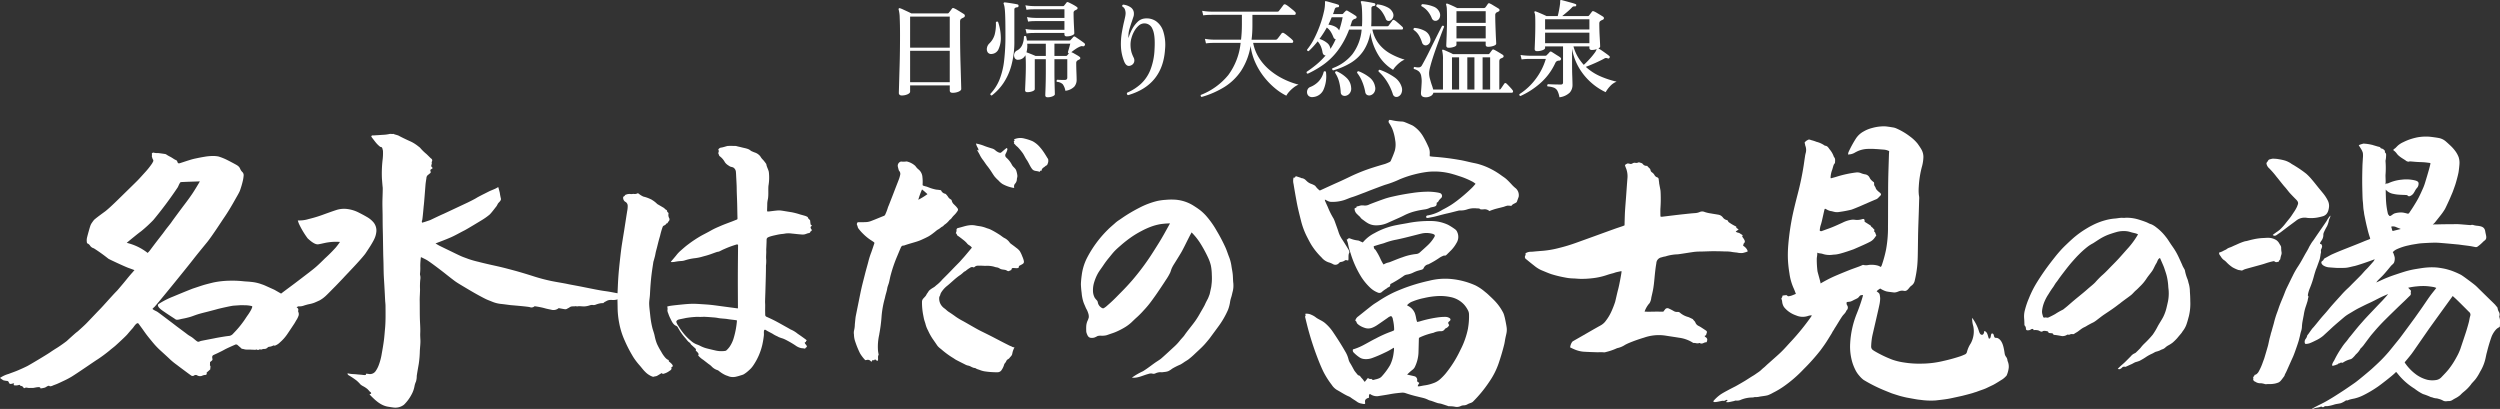
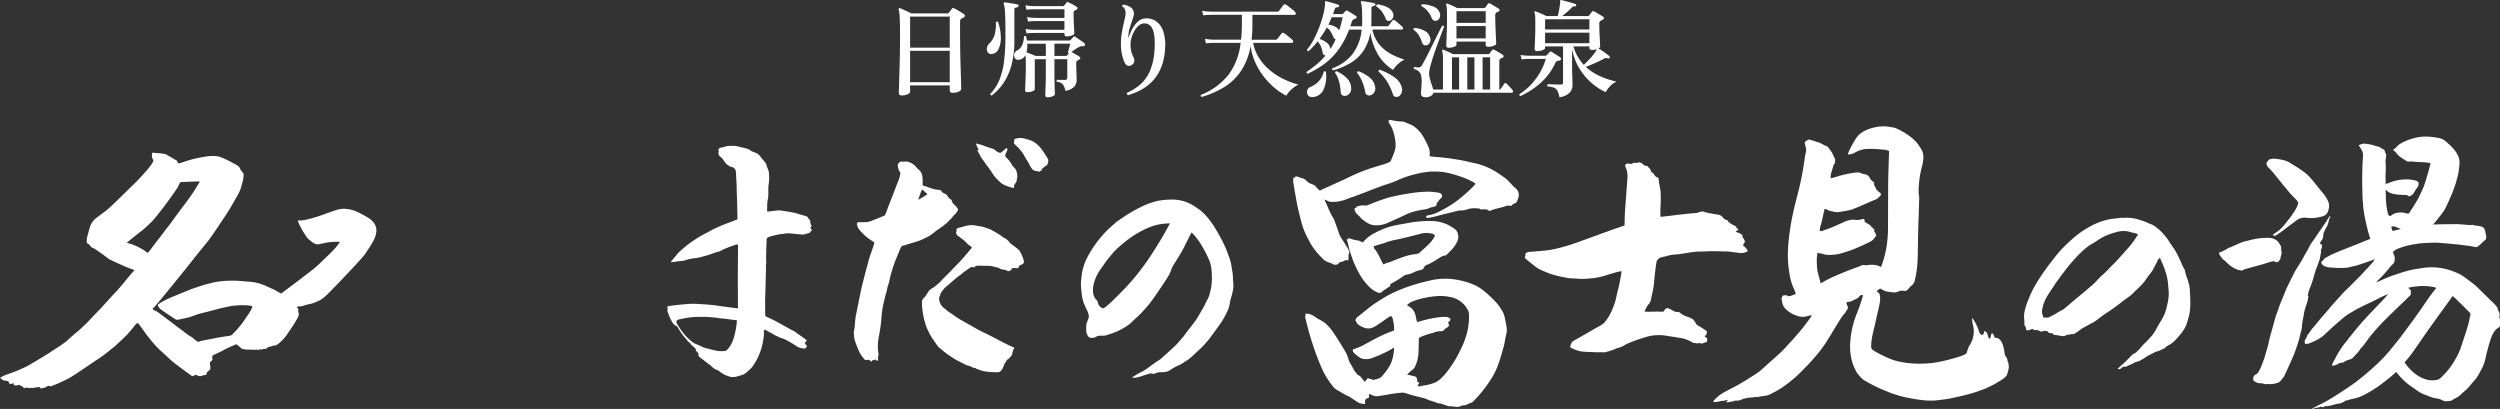
<svg xmlns="http://www.w3.org/2000/svg" width="658.688" height="107.749" viewBox="0 0 658.688 107.749">
  <rect x="0" y="0" width="658.688" height="107.749" fill="#333333" stroke="none" />
  <defs>
    <clipPath id="clip-path">
      <rect id="長方形_25853" data-name="長方形 25853" width="658.688" height="76.164" transform="translate(0 -0.001)" fill="#fff" />
    </clipPath>
  </defs>
  <g id="グループ_42358" data-name="グループ 42358" transform="translate(-371 -361.415)">
    <g id="グループ_39609" data-name="グループ 39609" transform="translate(371 393)">
      <g id="グループ_39608" data-name="グループ 39608" clip-path="url(#clip-path)">
-         <path id="パス_48986" data-name="パス 48986" d="M176.212,63.6c.084.06-.036-.271-.044-.283-.063-.1-.238-.127-.328-.191a2.853,2.853,0,0,1-.51-.429,8.229,8.229,0,0,1-1.1-1.589,18.177,18.177,0,0,1-1.115-2.053,11.87,11.87,0,0,1-.612-2.042c-.143-.819-.493-1.615-.677-2.432a23.782,23.782,0,0,1-.484-2.868c-.1-1.05-.262-2.1-.3-3.154-.028-.848.153-1.643.2-2.488.05-.941.1-1.883.176-2.821.073-.909.162-1.815.276-2.719.131-1.034.3-2.064.45-3.1a2.653,2.653,0,0,1,.084-.291c.119-.433.248-.862.354-1.3.08-.332.124-.671.2-1,.092-.393.206-.781.306-1.172.166-.654.323-1.309.494-1.961.108-.415.245-.824.351-1.239a20.168,20.168,0,0,1,.657-2.258.6.6,0,0,1,.324-.348c.224-.108.474-.194.58-.463a.194.194,0,0,1,.15-.1c.194,0,.248-.157.33-.281a1.517,1.517,0,0,1,.182-.278.706.706,0,0,0,.149-.878,1.651,1.651,0,0,1-.179-1.09.347.347,0,0,0-.153-.394c-.094-.072-.209-.2-.2-.3.011-.252-.147-.321-.317-.416a1.872,1.872,0,0,1-.316-.257c-.067-.059-.114-.145-.187-.189-.487-.291-.981-.572-1.47-.863a1.5,1.5,0,0,1-.43-.3,6.618,6.618,0,0,0-1.157-.9,2.016,2.016,0,0,0-.427-.243,9.083,9.083,0,0,0-1.892-.684.708.708,0,0,1-.206-.079,5.932,5.932,0,0,1-1.052-.67c-.1-.09-.211-.178-.377-.106a1.51,1.51,0,0,1-.887.143c-.309-.057-.615.1-.928.021a2.439,2.439,0,0,0-1.165.153c-.3.064-.256.207-.446.376-.232.208-.295.072-.334.411a1.286,1.286,0,0,0,.492,1.064,1.2,1.2,0,0,1,.709,1.07,6.011,6.011,0,0,1-.139,1.439c-.27,1.7-.526,3.4-.792,5.094-.118.751-.248,1.5-.367,2.254-.144.92-.3,1.837-.417,2.759q-.286,2.314-.522,4.631-.165,1.613-.268,3.231c-.075,1.221-.116,2.445-.174,3.668l-.495-.094c-.6-.111-1.193-.234-1.793-.332-.665-.109-1.334-.187-2-.3-.716-.121-1.427-.262-2.141-.4-1.173-.23-2.345-.47-3.519-.7-.9-.175-1.8-.336-2.7-.507-.463-.088-.922-.2-1.385-.279-1.14-.21-2.288-.39-3.423-.624a46.106,46.106,0,0,1-4.715-1.252q-1.872-.6-3.758-1.146c-.963-.282-1.934-.535-2.9-.79q-1.161-.308-2.333-.582c-.89-.208-1.785-.393-2.676-.6-.929-.216-1.862-.425-2.783-.676a24.586,24.586,0,0,1-2.725-.776c-.635-.252-1.293-.454-1.914-.736-1.053-.477-2.087-1-3.127-1.5-.824-.4-1.649-.793-2.466-1.2-.365-.184-.711-.407-1.111-.639.016.009.666-.252,1-.38s.662-.254.993-.382c.68-.266,1.356-.538,2.026-.828,1.174-.51,2.523-1.3,3.659-1.864.578-.29,4.229-2.5,4.524-2.685a16.561,16.561,0,0,0,2.029-1.433c.492-.433,1.569-1.91,1.767-2.126a4,4,0,0,0,.414-.727c.263-.445.922-.805.827-1.368a13.9,13.9,0,0,1-.283-1.456c-.008-.148-.41-1.61-.421-1.6-.28.154-.536.315-.81.44-.44.2-.89.38-1.338.568-.206.086-1.13.568-1.4.7-.295.145-1.766.882-2.185,1.153-.477.311-2.1,1.11-2.4,1.251-1.869.876-6.106,2.876-6.362,2.983-.805.338-2.991,1.4-3.3,1.543-.35.166-.763.265-1.131.4s-.752.235-1.119.348a.606.606,0,0,1,0-.628c.105-.261.4-3.726.413-3.812.088-.461.443-5.361.488-5.779.034-.317.184-1.321.219-1.507a1.134,1.134,0,0,1,.274-.733c.25-.213.512-.408.76-.622a.335.335,0,0,0,.1-.223,1.481,1.481,0,0,0-.077-.331.358.358,0,0,1,.211-.458,4.079,4.079,0,0,0,.388-.286,1.183,1.183,0,0,0-.185-.24.445.445,0,0,1-.179-.47c.022-.136.072-.269.1-.4.017-.07.053-.157.027-.211a.514.514,0,0,1,.043-.44.571.571,0,0,0-.245-.782c-.123-.091-1.107-1.1-1.29-1.238a12.67,12.67,0,0,1-1.611-1.6.526.526,0,0,0-.115-.1c-.342-.26-.672-.541-1.032-.775a8.763,8.763,0,0,0-1.348-.771c-.481-.2-2.493-1.155-3-1.451-.481-.276-1.039-.3-1.518-.55-.365.1-.726-.058-1.119.053a9.654,9.654,0,0,1-1.76.208c-.2.017-1.113.08-1.289.086-.291.013-.583.038-.873.056-.148.007-.295.009-.443.006-.225,0-.411.2-.309.359.138.217.3.423.461.628.3.387.592.788.92,1.156a7.471,7.471,0,0,0,.886.829c.13.1.37.077.485.187a1.1,1.1,0,0,1,.18.474,2.149,2.149,0,0,1,.112.471,14.416,14.416,0,0,1-.062,2.024,30.935,30.935,0,0,0-.208,5.328c.033.378.14,1.848.195,2.209s-.06,2.877-.07,3.766c-.011,1.148.035,2.3.048,3.442.011.916.008,1.83.021,2.747s.045,1.861.061,2.792c.029,1.579.047,3.158.078,4.737.015.816.053,1.631.073,2.445.024,1.007.027,2.011.064,3.018.037.953.108,1.9.161,2.856q.068,1.184.129,2.368c.03.575.052,1.149.087,1.722.027.444.092.887.094,1.331.01,1.964.058,3.93-.115,5.891-.1,1.08-.171,2.162-.312,3.237-.153,1.173-.355,2.342-.568,3.508a15.412,15.412,0,0,1-.758,2.917,6.992,6.992,0,0,1-.834,1.63,1.8,1.8,0,0,1-1.9.77,4.383,4.383,0,0,0-.607-.049.209.209,0,0,0-.084.052c.285.477-.926.238-1.1.222-.4-.036-.808-.054-1.206-.1s-.783-.067-1.189-.089a6.893,6.893,0,0,1-1.314-.2c-.063.269.151.468.374.576a19.712,19.712,0,0,1,2.009,1.353,9.644,9.644,0,0,1,1.036,1.044,4.609,4.609,0,0,0,.867.533,7,7,0,0,1,.92.63,7.517,7.517,0,0,1,.589.635c.12.122.331.219.386.395.1.331-.2.194-.407.4,1.344,1.378,2.839,2.9,4.839,3.229.416.07.866.14,1.278.193a3.734,3.734,0,0,0,2.951-.7,10.723,10.723,0,0,0,2.007-2.709,7.048,7.048,0,0,0,.766-2.147,4.945,4.945,0,0,1,.4-1.255,5.3,5.3,0,0,0,.2-1.5c.154-1.069.354-2.115.535-3.181a26.482,26.482,0,0,0,.277-3.328c.041-1,.193-2.006.148-3-.027-.593-.067-1.174-.041-1.77.06-1.333-.068-2.636-.1-3.972-.037-1.495-.015-2.99-.039-4.486-.018-1.035.083-2.052.086-3.09a18.4,18.4,0,0,1,.053-2.44,3.046,3.046,0,0,0,0-1.142,1.453,1.453,0,0,1-.064-.486,13.041,13.041,0,0,0,.074-1.926,13.4,13.4,0,0,1,.054-1.4c.021-.337.066-.673.1-1.024a.674.674,0,0,1,.184.022c.467.235.944.454,1.4.717.937.543,4.315,3.146,4.667,3.431.457.369,2.4,1.9,2.955,2.28.387.265.79.512,1.192.754q1.391.837,2.791,1.661c.6.353,1.207.7,1.819,1.036.712.389,1.425.776,2.155,1.131.48.234.99.406,1.485.612a8.36,8.36,0,0,0,2.383.64c.87.085,1.736.214,2.6.321.135.015,4.434.361,5.057.529a1.211,1.211,0,0,0,1.279-.237,23.006,23.006,0,0,1,2.5.479c.663.212,1.36.316,2.04.479a2.134,2.134,0,0,0,1.809-.46c.493.091,1.028.2,1.569.281a.925.925,0,0,0,.584-.079c.232-.153.5-.247.712-.408.522-.4,1.133-.177,1.684-.321.245.147.5.024.75.024.114,0,.228-.01.341,0,.356.018.713.061,1.069.056a5.311,5.311,0,0,0,1.477-.282,1.691,1.691,0,0,1,.749-.1,1.483,1.483,0,0,0,.742-.053,6.847,6.847,0,0,1,1.149-.354,3.358,3.358,0,0,1,.375-.057c.215-.015.431-.017.552-.022a3.306,3.306,0,0,1,.328-.286c.14-.085.3-.138.44-.225a2.173,2.173,0,0,1,1.234-.329c.253,0,.506.025.758.017.211,0,.419-.052.63-.06l.342-.126.014.77c.01.558.025,1.1.029,1.651a22.409,22.409,0,0,0,.42,3.868,19.938,19.938,0,0,0,1.458,4.616,34.41,34.41,0,0,0,1.6,3.213c.256.439.5.884.777,1.309a17.866,17.866,0,0,0,1.591,2.045c.466.535.88,1.115,1.391,1.613a5.265,5.265,0,0,0,1.607,1.151c.295.124.606.292.936.065.035-.022.1.007.146,0a1.685,1.685,0,0,0,.433-.117c.4-.226.789-.478,1.19-.71a.307.307,0,0,1,.209.023c.009.217.174.161.28.143a4.5,4.5,0,0,0,1.623-.775c.494-.285.611-.468.494-1,1.039-.2-.37-1.288-.672-1.5" fill="#fff" />
        <path id="パス_48987" data-name="パス 48987" d="M257.736,7.608c.016.036.121.477.083.459l-.387-.185a1.9,1.9,0,0,0,.082.2c.193.344.4.685.583,1.036a7.692,7.692,0,0,0,.93,1.5c.11.127.195.275.293.412.284.4.548.817.861,1.192a19.645,19.645,0,0,1,1.268,1.823c.171.259.343.521.518.774a8.828,8.828,0,0,0,1.1,1.14,5.222,5.222,0,0,0,1.073.943,9.326,9.326,0,0,0,2.918,1.019c.043.007.1-.027.18-.053a1.042,1.042,0,0,1,.21-1.059,1.819,1.819,0,0,0,.47-1.065c-.01-.342.159-.668.134-1.036a6.325,6.325,0,0,0-.26-1.236c-.209-.755-.831-.977-1.168-1.62a6.4,6.4,0,0,0-1.459-1.884.814.814,0,0,1-.155-1.107,5.43,5.43,0,0,0,.371-.889.577.577,0,0,0-.07-.548c-.087-.141-1.409,1.107-1.577,1.2-.38.2-1.181-.316-1.478-.6a2.1,2.1,0,0,0-.912-.494c-.658-.211-1.327-.4-1.964-.655a9.942,9.942,0,0,0-1.806-.556c-.139-.027-.276-.065-.419-.1a2.939,2.939,0,0,0,.381,1c.06.131.136.256.2.389" fill="#fff" />
        <path id="パス_48988" data-name="パス 48988" d="M275.875,9.892c-.152-.245-.3-.492-.455-.737a15.986,15.986,0,0,0-.96-1.4c-.133-.17-.273-.338-.422-.505a6.752,6.752,0,0,0-1.946-1.612,12.182,12.182,0,0,0-2.109-.7,4.05,4.05,0,0,0-2.823.2,2.093,2.093,0,0,0,.218.268c-.308.2-.327.294-.145.6.012.018-.1.113-.1.143s.076.105.1.134c.089.1.194.182.277.288.237.3.555.49.8.772a16.879,16.879,0,0,1,1.105,1.344c.417.577.681,1.247,1.094,1.836.535.764.883,1.763,1.469,2.469.515.619,1.3.381,1.944.721a.563.563,0,0,1,.216-.311c.079-.049.031-.033.121-.029a1.357,1.357,0,0,0,.17.033,2.486,2.486,0,0,1,.083-.385.9.9,0,0,1,.132-.2,2.432,2.432,0,0,1,.513-.411c.157-.107.285-.255.448-.352a.97.97,0,0,0,.248-.144.644.644,0,0,0,.141-.267,2.054,2.054,0,0,0,.209-.807c0-.1-.014-.2-.014-.3,0-.241-.2-.454-.322-.649" fill="#fff" />
        <path id="パス_48989" data-name="パス 48989" d="M246.009,29.75c.329-.245.631-.525.963-.766a4.993,4.993,0,0,0,.748-.477,2.8,2.8,0,0,1,.7-.467c.153-.089.242-.276.386-.383a5.607,5.607,0,0,0,1.277-1.158,1.32,1.32,0,0,1,.315-.285,1.454,1.454,0,0,0,.36-.381,6.52,6.52,0,0,1,.77-.864,5.881,5.881,0,0,0,.8-1.026.544.544,0,0,0-.054-.656,4.51,4.51,0,0,0-.583-.683c-.2-.195-.4-.394-.6-.6a2.443,2.443,0,0,1-.326-.689.45.45,0,0,0-.273-.372,1.846,1.846,0,0,1-.739-.727,4.411,4.411,0,0,0-.491-.6.438.438,0,0,0-.206-.148,1.471,1.471,0,0,1-1.113-.921,12.088,12.088,0,0,0-1.293-.176,12.187,12.187,0,0,1-1.3-.339c-.424-.134-.83-.322-1.252-.46a7.2,7.2,0,0,1-.8-.227c-.245-.111-.218-.173-.206-.423a11.071,11.071,0,0,0-.057-1.848,2.822,2.822,0,0,0-1.1-2.073,3.5,3.5,0,0,1-.522-.537c-.094-.1-.163-.23-.256-.336a4.975,4.975,0,0,0-2.251-1.172.262.262,0,0,0-.084,0,5.168,5.168,0,0,1-1.389.019c-.046-.014-.107.025-.161.04a1.157,1.157,0,0,0-.738,1.151c.052.305.137.6.219.9a.916.916,0,0,0,.156.371,1.172,1.172,0,0,1,.249,1.132,8.3,8.3,0,0,1-.262.935c-.238.646-.5,1.285-.749,1.93-.273.7-.541,1.41-.814,2.115q-.582,1.5-1.17,3a4.322,4.322,0,0,0-.259.664,12.467,12.467,0,0,1-.651,1.694.612.612,0,0,1-.368.385c-.381.148-.759.306-1.137.458-.7.282-1.386.578-2.089.837a4.528,4.528,0,0,1-1.188.323c-.755.063-1.517.045-2.277.05-.179,0-.3.035-.355.223a.6.6,0,0,0,0,.588c.146.229.131.565.291.778a11.2,11.2,0,0,0,1.245,1.434,12.973,12.973,0,0,0,2.085,1.708c.243.148.477.31.71.472.129.089.259.183.193.381-.263.77-.513,1.544-.786,2.314a21.214,21.214,0,0,0-.711,2.173c-.205.863-.464,1.717-.695,2.578-.136.5-.265,1.008-.393,1.515-.266,1.055-.548,2.108-.789,3.166-.246,1.076-.453,2.158-.673,3.237q-.382,1.884-.761,3.764c-.054.275-.114.548-.146.826-.069.587-.122,1.178-.182,1.765a6.721,6.721,0,0,1-.187,1.528A2.885,2.885,0,0,0,225,56.57a5.963,5.963,0,0,0,.373,1.971,23.34,23.34,0,0,0,1.206,2.938,9.733,9.733,0,0,0,1.4,1.832c.138-.02.249-.034.36-.053a1,1,0,0,1,1.076.319c.05.067.171.076.292.124.04-.145.074-.262.106-.378h.536l.186-.26c.155.123.292.248.444.346a.375.375,0,0,0,.264.056c.046-.01.08-.132.091-.208.067-.437-.1-.894.144-1.318.046-.081,0-.22-.02-.331a8.107,8.107,0,0,1-.13-.879,14.079,14.079,0,0,1,.333-4.158c.011-.04,0-.085.008-.127a40.1,40.1,0,0,0,.618-4.866A25.552,25.552,0,0,1,233.13,47c.031-.124.06-.246.085-.367.15-.744.435-1.452.544-2.213.078-.538.337-1.045.47-1.576.178-.72.3-1.472.511-2.185a37.154,37.154,0,0,1,1.515-4.432c.328-.749.623-1.513.952-2.262.183-.419.314-.916.954-.841.047.005.1-.051.154-.068.379-.125.755-.253,1.137-.368.692-.209,1.389-.4,2.077-.619a10.145,10.145,0,0,0,1.194-.448c.678-.308,1.36-.614,2.008-.975a11.513,11.513,0,0,0,1.278-.9m-4.066-8.694a21,21,0,0,1,.986-2.726c.219.179.412.323.592.482s.643.565.842.757a17.939,17.939,0,0,1-2.42,1.487" fill="#fff" />
        <path id="パス_48990" data-name="パス 48990" d="M97.47,33.406c.295-.461.825-1.349,1.063-1.844a5.832,5.832,0,0,0,.635-2.2,3.377,3.377,0,0,0-.717-2.31,6.333,6.333,0,0,0-1.773-1.467c-.719-.428-1.466-.81-2.21-1.192a9.159,9.159,0,0,0-2.9-.9,6.608,6.608,0,0,0-3.02.278c-1.078.349-2.142.744-3.21,1.124a33.746,33.746,0,0,1-3.718,1.158c-.234.054-.467.12-.7.188a8.488,8.488,0,0,1-2.453.252,7.966,7.966,0,0,0,.288.862,22.416,22.416,0,0,0,2.3,3.855c.594.557,1.868,1.706,2.789,1.575.6-.087,1.191-.237,1.784-.366a14.2,14.2,0,0,1,3.951-.261c-.013,0-.467.714-1.162,1.529a39.381,39.381,0,0,1-2.832,2.83c-.739.737-1.484,1.472-2.268,2.16-.707.622-1.465,1.191-2.21,1.768q-1.7,1.308-3.408,2.6c-.854.643-1.718,1.277-2.576,1.918-.353.263-.7.534-1.064.807l-1.514-.865a3.985,3.985,0,0,0-.37-.2c-.8-.355-1.6-.723-2.4-1.08-.429-.191-.874-.325-1.312-.48a11.2,11.2,0,0,0-2.35-.463c-.689-.087-1.389-.088-2.078-.172a27.71,27.71,0,0,0-3.809-.128,22.52,22.52,0,0,0-3.791.417c-.313.057-2.236.539-2.879.74-.68.212-1.354.442-2.029.665-.35.117-.7.227-1.045.362q-1.383.546-2.754,1.111c-.748.305-1.49.624-2.239.928a21.127,21.127,0,0,0-3.753,1.942c-.616.7,1.279,1.84,1.709,2.14.572.4,1.16.782,1.745,1.163.124.08.819.519,1.026.682.388.306,1.2-.013,1.665-.1a20.873,20.873,0,0,0,2.271-.527c.685-.211,1.35-.494,2.036-.7.729-.223,1.471-.407,2.212-.591.531-.134,2.371-.614,2.76-.728.657-.195,3.527-.835,4.309-.933.038,0,1.494-.1,1.873-.125.354-.02.712.012,1.069.01a8.515,8.515,0,0,1,1.814.193c.226.048.287.131.214.348a4.11,4.11,0,0,1-.3.7,12.89,12.89,0,0,1-.844,1.35c-.349.467-.644.974-.985,1.448a25.575,25.575,0,0,1-2.815,3.371,1.778,1.778,0,0,1-1,.653c-.53.063-1.059.13-1.586.216-.813.134-1.627.268-2.434.434-.543.115-2.915.555-3.513.691-.474.107-.622.4-1.1.067-.425-.3-.781-.656-1.2-.96-.4-.294-.876-.515-1.273-.824-.732-.573-2.652-1.979-2.874-2.151-.5-.387-1-.773-1.5-1.148-.316-.234-3.112-2.363-3.508-2.625-.337-.22-.711-.343-1.046-.571-.376-.259-.387-.185.263-.787.415-.384,7.99-9.665,10.158-12.451,1.2-1.545,2.446-3.04,3.68-4.555,1.293-1.588,4.035-5.835,4.3-6.21,1.151-1.659,2.2-3.429,3.181-5.195.391-.7.819-1.387,1.148-2.123a23.274,23.274,0,0,0,.8-2.7,9.534,9.534,0,0,0,.2-1.312,1.136,1.136,0,0,0-.276-.889,2.762,2.762,0,0,1-.632-.9c-.284-.757-.974-1.03-1.6-1.383-.273-.156-1.466-.777-1.748-.916a14.131,14.131,0,0,0-2.4-.969,7.677,7.677,0,0,0-1.692-.121A12.955,12.955,0,0,0,54,9.7c-.89.145-1.775.319-2.657.508-.5.105-.986.248-1.47.4-.815.251-1.621.529-2.434.786-.429.134-.57.054-.709-.362-.012-.034-.091-.277-.155-.316-.184-.11-.381-.2-.574-.3-.1-.049-.8-.525-1.083-.665A9.1,9.1,0,0,1,43.9,9.177a.924.924,0,0,0-.4-.185c-.335-.049-.67-.1-1.009-.145s-.677-.1-1.017-.107a2.919,2.919,0,0,1-.831-.069.5.5,0,0,0-.639.2,2.357,2.357,0,0,1,0,.75c.064.213.117.4.18.585a.631.631,0,0,0,.1.2.514.514,0,0,1,.04.6,4.3,4.3,0,0,1-.272.505,19.545,19.545,0,0,1-1.832,2.3c-.686.754-1.357,1.524-2.072,2.248C35.213,17,32.434,19.7,32,20.128c-.589.581-1.182,1.156-1.778,1.731-.4.387-.812.766-1.221,1.145-.089.082-.88.786-1.2,1.034-.227.178-2.814,2.022-3.088,2.394-.151.2-.311.4-.45.614a3.444,3.444,0,0,0-.39.676c-.173.47-.309.955-.446,1.439-.167.585-.324,1.173-.475,1.763a3.307,3.307,0,0,0-.016,1.573,1.786,1.786,0,0,1,.722.529,1.708,1.708,0,0,0,1.058.809,43.873,43.873,0,0,1,3.846,2.75c.238.17,4.437,2.128,5.309,2.43.509.176,1.014.369,1.561.569-.5.576-.975,1.1-1.431,1.646-.488.58-.955,1.179-1.443,1.76s-1.682,2-1.8,2.107c-.431.4-2.172,2.331-2.65,2.86-.647.717-1.289,1.442-1.968,2.128-.563.569-2.9,3.053-3.473,3.623-.677.67-1.392,1.3-2.1,1.941-.2.184-.442.336-.651.517-.371.32-1.889,1.679-2.271,2.047-.164.158-2,1.492-2.781,1.949-.24.141-1.274.812-1.555,1.012-.836.6-5.536,3.4-6.133,3.7-.794.4-1.582.747-2.4,1.1-.831.361-1.659.63-2.492.958A7.749,7.749,0,0,0,0,67.987a8.366,8.366,0,0,0,.882.624,6.156,6.156,0,0,0,1.057.177c.322.086.314.265.46.539.283.532.886.031,1.331.114a2.529,2.529,0,0,1-.155.371c.153.212.611.15.835.144.288-.009.542-.132.82-.132.068.328.364.219.593.358a1.14,1.14,0,0,1,.3.239c.07.086.056.2.179.248.161.066.323-.1.485-.12.291-.042.6.1.9.089.337-.015.675,0,1.011-.01.393-.015,2-.51,1.941.079-.012.134,1.119-.139,1.21-.174.269-.1.793-.545,1.077-.466.161.045.144.136.34.13A2.1,2.1,0,0,0,14,69.962c.313-.13.639-.233.954-.363.679-.285,1.34-.613,2.006-.926a20.868,20.868,0,0,0,1.858-.984c1.557-.938,6.321-4.253,6.856-4.564A38.025,38.025,0,0,0,28.9,60.739c.5-.449,1.065-.837,1.569-1.292.545-.491,2.606-2.379,3.068-2.924.476-.562.944-1.113,1.439-1.656.277-.306,1.107-1.757,1.555-1.149.3.41.6.824.9,1.235.432.6.85,1.213,1.3,1.8.521.677,1.07,1.329,1.611,1.989a19.488,19.488,0,0,0,1.98,2.063c.384.349,2.068,1.88,2.508,2.316a18.454,18.454,0,0,0,1.747,1.419c.745.573,1.5,1.132,2.257,1.693.48.358.96.716,1.451,1.061a.7.7,0,0,0,.822.081.729.729,0,0,1,.841-.059,1.5,1.5,0,0,0,1.256.12,2.226,2.226,0,0,1,.913-.235c.224.006.345-.145.352-.37a1.692,1.692,0,0,0-.028-.248c.295-.259.58-.506.86-.759.053-.047.127-.129.116-.182-.061-.313.179-.654-.09-.946-.025-.028-.008-.1-.006-.146.007-.25.015-.5.021-.737.189-.154.382-.3.556-.464a.364.364,0,0,0,.086-.239,2.065,2.065,0,0,0-.053-.338c-.066-.451.017-.668.355-.831.376-.185.765-.345,1.141-.53.584-.287,1.175-.562,1.737-.884.6-.344,2.448-1.147,2.739-1.272a.578.578,0,0,1,.673.054c.266.241.539.477.813.71.131.112.265.294.408.306.292.021.559.131.837.17.46.063.933.012,1.4.037.3.014.621.026.927.035a1.244,1.244,0,0,0,.652-.083.571.571,0,0,0,.709.018.305.305,0,0,1,.252-.03.591.591,0,0,0,.511-.032,1.276,1.276,0,0,1,.445-.087,1.188,1.188,0,0,0,.968-.36.6.6,0,0,1,.388-.205,2.835,2.835,0,0,0,.952-.256c.127-.044.306-.144.382-.094.191.126.3,0,.447-.053a3.576,3.576,0,0,0,1.063-.728A11.413,11.413,0,0,0,75.8,56.295c.4-.587,1.7-2.54,1.815-2.726.149-.255.3-.514.444-.772a4.571,4.571,0,0,0,.528-1.014,1.38,1.38,0,0,0,.042-1.109.593.593,0,0,1-.054-.467.6.6,0,0,0-.2-.653c-.072-.058-.138-.124-.23-.207.221-.085.418-.237.594-.215a3.259,3.259,0,0,0,1.392-.226c.4-.128.827-.247,1.241-.34a8.364,8.364,0,0,0,1.4-.373c.486-.2.956-.414,1.434-.633a8,8,0,0,0,1.4-.991c.362-.271,2.391-2.38,2.649-2.622.143-.136,2.009-2.083,2.24-2.338.982-1.081,4.216-4.368,5.69-6.26.139-.178,1-1.506,1.282-1.943m-58.141,1.2c-.119.146-.257.276-.42.45A14.2,14.2,0,0,0,33.393,32.4c.261-.249,3.314-2.744,3.763-3.029a36.67,36.67,0,0,0,3.243-2.98A103.436,103.436,0,0,0,46.85,17.74c.134-.259.373-.854.539-1.092.187-.272.123-.251.777-.282,1.253-.06,2.508-.093,3.762-.137l.726-.027c-.047.133-1.359,2.326-2.03,3.318-.65.958-1.339,1.89-2.04,2.812-.791,1.041-3.226,4.322-3.46,4.7-.116.19-1.124,1.432-1.346,1.725-.307.4-.6.821-.906,1.223-.51.666-1.031,1.321-1.541,1.986-.534.695-1.06,1.4-1.589,2.1-.139.183-.268.372-.413.547" fill="#fff" />
        <path id="パス_48991" data-name="パス 48991" d="M213.857,27.929c.106-.227-.161-.2-.261-.355-.075-.117-.037-.3-.067-.431a1.344,1.344,0,0,1-.052-.43c.009-.451-.436-.495-.579-.914a.45.45,0,0,0-.27-.3,4.094,4.094,0,0,0-.418-.186c-.448-.135-.9-.257-1.353-.38a19.089,19.089,0,0,0-2.275-.6c-.951-.137-1.891-.321-2.842-.45a5.482,5.482,0,0,0-1.207.02c-.644.059-1.284.153-1.927.226a3.305,3.305,0,0,1-.454-.01,1.406,1.406,0,0,1-.045-.255c.015-.646.043-1.294.051-1.941a7.681,7.681,0,0,1,.18-1.123c.183-1.151.037-2.27.128-3.414a12.723,12.723,0,0,0,.1-3.674c-.148-.7-.559-1.318-.662-2.033a.143.143,0,0,0-.024-.07,13.071,13.071,0,0,0-.823-1.067,3.52,3.52,0,0,1-.648-.8,2.092,2.092,0,0,0-.443-.511,2.972,2.972,0,0,0-1.068-.627,5.138,5.138,0,0,1-.593-.239,1.861,1.861,0,0,1-.528-.268,2.36,2.36,0,0,0-.947-.5c-.458-.154-.929-.219-1.387-.346s-.92-.2-1.371-.333a1.7,1.7,0,0,0-.666-.045,16.685,16.685,0,0,0-1.689,0c-.583.117-1.134.358-1.728.43a.99.99,0,0,0-.647.386c-.175.181-.028.216.015.372a.822.822,0,0,1-.06.528c-.1.291.008.281.108.577a.71.71,0,0,0,.342.5,4.808,4.808,0,0,1,1.233,1.474,2.814,2.814,0,0,0,.882.827,2.58,2.58,0,0,0,.749.414,1.76,1.76,0,0,1,.669.216,1.509,1.509,0,0,1,.613,1.106c.044.457.055.915.079,1.374.041.776.086,1.55.116,2.326.021.521.013,1.042.029,1.562.033,1.04.082,2.079.109,3.118.033,1.279.045,2.559.083,3.838.006.181-.018.284-.193.352-.4.153-.8.322-1.2.477-.651.25-1.3.487-1.955.74-.433.168-.864.347-1.289.533-.526.228-1.054.451-1.566.706s-1.019.558-1.532.833c-.568.305-1.142.6-1.71.9a32.074,32.074,0,0,0-3.58,2.367c-.695.507-1.333,1.089-1.983,1.655a8.4,8.4,0,0,0-1.094,1.166c-.431.549-.9,1.07-1.348,1.6a1.873,1.873,0,0,0-.13.2,4.2,4.2,0,0,0,1.061-.05,11.539,11.539,0,0,1,1.665-.212,3.4,3.4,0,0,0,.9-.148,14.119,14.119,0,0,1,2.6-.585A11.648,11.648,0,0,0,185,36.056c.4-.124.809-.216,1.21-.333.328-.1.653-.2.976-.312.562-.2,1.119-.409,1.684-.6.2-.065.422-.055.61-.136.44-.19.854-.444,1.3-.618a25.494,25.494,0,0,1,3.212-1.2.438.438,0,0,1,.469.068c-.021,2.752-.054,5.535-.06,8.319s.018,5.583.029,8.4a1.86,1.86,0,0,1-.257,0q-2.06-.274-4.118-.549c-.911-.121-1.818-.253-2.731-.351-.81-.083-1.624-.134-2.437-.186-.673-.044-1.346-.092-2.02-.1s-1.346.028-2.016.079c-.939.076-1.877.178-2.813.278-.508.053-1.014.115-1.518.192-.233.034-.459.111-.735.181a1.792,1.792,0,0,1,.059.994,2.172,2.172,0,0,0,.213.785,8.8,8.8,0,0,0,.564,1.354c.338.7.733,1.629,1.5,1.934a.926.926,0,0,1,.47.425,14.919,14.919,0,0,0,1.878,2.71c.439.464.745,1.061,1.34,1.371a.153.153,0,0,1,.067.082c.069.28.3.427.49.608.264.255.545.494.813.745.122.113.235.235.159.43-.049.124.017.208.113.294a2.25,2.25,0,0,1,.636.795c-.045.114-.09.228-.137.345a5.8,5.8,0,0,0,1.228,1.094.831.831,0,0,1,.126.083c.462.357.922.718,1.383,1.075a5.316,5.316,0,0,1,.723.561,3.651,3.651,0,0,0,1.548,1.037,1.124,1.124,0,0,1,.461.255,8.5,8.5,0,0,0,1.173.8,5.244,5.244,0,0,0,1.194.515,2.686,2.686,0,0,0,.711.226,3.633,3.633,0,0,0,1.379-.029,14.1,14.1,0,0,0,1.389-.393,3.713,3.713,0,0,0,.69-.245,8.857,8.857,0,0,0,1.474-1.153,5.235,5.235,0,0,0,.539-.535,7.393,7.393,0,0,0,.532-.7,16.119,16.119,0,0,0,2.349-5.386,22.948,22.948,0,0,0,.421-2.575c.038-.4-.188-1.7.479-1.334.143.08.275.181.42.259.445.238.89.472,1.337.706a7.433,7.433,0,0,0,1.1.62,4.09,4.09,0,0,1,.534.274,10.9,10.9,0,0,0,1.146.4,9.047,9.047,0,0,1,1.128.535,23.773,23.773,0,0,1,2.165,1.282,4.027,4.027,0,0,0,1.5.7c.243.045.494.043.736.092.316.066.313.08.509-.226a.15.15,0,0,1,.082-.064c.246-.042.18-.234.139-.359a.927.927,0,0,0-.257-.409.821.821,0,0,1-.258-.54c.194-.04.359-.095.342-.336,0-.034.11-.076.186-.126a.893.893,0,0,0-.147-.216c-.31-.24-.628-.474-.947-.7-.434-.314-.875-.618-1.32-.918a7.091,7.091,0,0,0-1.717-1.059,2.177,2.177,0,0,1-.421-.228c-.363-.208-.729-.412-1.1-.615-.883-.49-1.757-.994-2.653-1.461-.738-.383-1.495-.732-2.254-1.072a.56.56,0,0,1-.384-.552c-.008-.394-.021-.788-.022-1.182,0-.443.015-.887.013-1.331,0-.33-.036-.661-.029-.987.018-.828.053-1.653.079-2.478q.042-1.452.082-2.9c.022-.814.045-1.629.06-2.444.011-.586.008-1.171.015-1.757,0-.061.03-.122.032-.183a9.077,9.077,0,0,0,.029-1.254c-.08-.8.039-1.586.01-2.38-.013-.352.021-.705.034-1.057.022-.6.06-1.2.061-1.8a.678.678,0,0,1,.39-.645,4.109,4.109,0,0,1,.713-.271c.316-.093.638-.172.96-.244.471-.1.941-.212,1.415-.291s.936-.085,1.39-.185a5.723,5.723,0,0,1,1.738-.007c.865.076,1.719.191,2.584.245a2.685,2.685,0,0,0,.844-.032c.29-.075.571-.2.859-.287a3.081,3.081,0,0,0,.424-.1c.2-.1.14-.21.257-.35s.278-.1.318-.316c.035-.2-.1-.277-.19-.435a.587.587,0,0,1-.1-.419c.042-.219.2-.176.274-.343M193.409,57.136a8.265,8.265,0,0,1-1.167,2.633,6.476,6.476,0,0,1-.858.964.808.808,0,0,1-.424.149,6.8,6.8,0,0,1-2.58-.153c-.645-.144-1.289-.3-1.931-.46a8.327,8.327,0,0,1-1.789-.637,7.282,7.282,0,0,0-1.044-.461,4.758,4.758,0,0,1-1.555-.948,12.8,12.8,0,0,1-1.676-1.633,16.211,16.211,0,0,1-1.653-2.305,3,3,0,0,1-.515-.988.383.383,0,0,1,.083-.381,1.212,1.212,0,0,1,.46-.3c.618-.153,1.247-.256,1.868-.4a21.874,21.874,0,0,1,2.55-.293c.462-.047.932-.005,1.4-.009.4,0,.791-.04,1.184-.022.71.033,1.419.088,2.128.146a9.994,9.994,0,0,1,1.234.15c.859.178,1.737.153,2.6.3.689.112,1.386.179,2.079.271.112.015.222.051.368.085a21.894,21.894,0,0,1-.761,4.3" fill="#fff" />
        <path id="パス_48992" data-name="パス 48992" d="M269.4,36.107a8.533,8.533,0,0,0-.7-1.517,4.2,4.2,0,0,0-.986-.916c-.433-.369-.91-.688-1.363-1.033a1.379,1.379,0,0,1-.289-.271,3.67,3.67,0,0,0-1.426-1.245,2.683,2.683,0,0,1-.438-.269c-.282-.2-.551-.417-.84-.6q-.669-.432-1.361-.828c-.377-.212-.761-.417-1.155-.6-.276-.127-.574-.2-.862-.3a8.831,8.831,0,0,0-1.617-.478c-.471-.071-.946-.129-1.41-.234a4.914,4.914,0,0,0-1.627-.033c-1.005.111-1.947.508-2.934.708a.522.522,0,0,0-.373.611.527.527,0,0,1-.007.224c-.054.189-.12.372-.178.543.094.085.25.16.257.245.03.37.331.457.561.624s.446.333.667.5c.092.071.186.139.271.218a7.792,7.792,0,0,1,1.1.965,2.136,2.136,0,0,0,.639.594,2.214,2.214,0,0,1,.737.654c-.625.744-1.242,1.49-1.867,2.224-.26.309-.534.6-.8.9-.195.218-.381.447-.584.656-.414.429-.839.846-1.255,1.275-.576.591-1.141,1.192-1.722,1.778-.5.507-1.009,1.014-1.515,1.515a11.159,11.159,0,0,1-1.325,1.32c-.3.207-.53.464-.82.678-.152.11-.33.195-.487.3a5.641,5.641,0,0,0-.872.646c-.2.215-.323.509-.515.734-.163.192-.23.439-.375.634-.191.256-.428.473-.637.714a1.262,1.262,0,0,0-.368.859,17.269,17.269,0,0,0,.333,3.6c.077.368.133.743.228,1.106.115.437.295.858.392,1.3a7.127,7.127,0,0,0,.642,1.59,14.926,14.926,0,0,0,1.187,2.161c.442.621.871,1.25,1.3,1.881a4.644,4.644,0,0,0,.915.829,22.042,22.042,0,0,0,3.191,2.359c.283.169.544.378.834.53.789.415,1.589.808,2.384,1.211a2.569,2.569,0,0,0,.816.283,2.817,2.817,0,0,1,.692.276,4.932,4.932,0,0,0,.7.3c.148.038.294.03.436.08s.272.169.42.23c.223.088.459.15.679.23a6.154,6.154,0,0,0,1.267.373,19.713,19.713,0,0,0,2.675.242,5.472,5.472,0,0,0,.975,0,1.238,1.238,0,0,0,.92-.6,4.9,4.9,0,0,0,.589-1.184,1.484,1.484,0,0,1,.364-.7,1.552,1.552,0,0,0,.247-.4,1.072,1.072,0,0,1,.492-.557,1.055,1.055,0,0,0,.436-.389c.108-.147.251-.268.362-.413a1.268,1.268,0,0,0,.294-.557,5.514,5.514,0,0,1,.482-1.519c.04-.079.091-.15.126-.208-.179-.036-.344-.059-.5-.107a2.857,2.857,0,0,1-.3-.16c-.182-.082-.376-.14-.553-.231q-1.089-.542-2.169-1.1c-.769-.4-1.533-.8-2.3-1.2-.542-.279-1.088-.549-1.633-.822-.627-.314-1.26-.611-1.879-.937-.587-.309-1.161-.641-1.738-.968-.847-.48-1.685-.976-2.54-1.445a16.738,16.738,0,0,1-1.9-1.147q-.91-.67-1.862-1.279c-.414-.265-.729-.651-1.135-.915a3.4,3.4,0,0,1-.979-1.109,3,3,0,0,1-.36-1.439,1.227,1.227,0,0,1,.19-.766.836.836,0,0,0,.076-.176,2.444,2.444,0,0,1,.189-.552,6.835,6.835,0,0,1,1.492-1.757c1.239-.968,2.316-2.141,3.641-3a8.707,8.707,0,0,0,.762-.639,1.637,1.637,0,0,1,.313-.25,1.243,1.243,0,0,0,.332-.18,7.292,7.292,0,0,1,1.12-.8.892.892,0,0,1,.8-.168c.222.072.159.12.373-.031a2.722,2.722,0,0,1,.412-.281,2.065,2.065,0,0,1,.8-.075,14.657,14.657,0,0,1,1.582.046,7.007,7.007,0,0,1,2.4.218,2.664,2.664,0,0,0,.562.157,1.906,1.906,0,0,1,.818.271c.576.392,1.061.279,1.681.455.22.066.474.305.708.293.041,0,.57-.186.422-.24.444.16.3-.374.544-.534.3-.2,1.735.243,1.754-.283a.468.468,0,0,1,.312-.453c.141-.069.281-.143.417-.222a2.141,2.141,0,0,0,.429-.272c.3-.291.189-.647.1-.985-.07-.259-.171-.508-.264-.761" fill="#fff" />
        <path id="パス_48993" data-name="パス 48993" d="M528.909,63.3a1.725,1.725,0,0,0-.337-.838,1.932,1.932,0,0,1-.365-.748c-.217-1.322-.448-3.551-1.846-4.2-.291-.137-.554-.005-.787-.171-.25-.175-.212-.881-.5-1.015-.792-.372-.268,1.411-1.053,1.3-.324-.712-.306-1.781-1.222-2.009-.011.464-.217,1.237-.851.945-.442-.206-.6-1.174-.779-1.578a11.494,11.494,0,0,0-1.556-2.834,6.994,6.994,0,0,0,.291,2.176,6.68,6.68,0,0,1-.654,4.551,7.355,7.355,0,0,0-1,2.241.95.95,0,0,1-.635.717c-.326.145-.654.286-.989.41a45.027,45.027,0,0,1-4.575,1.265,24.982,24.982,0,0,1-5.686.711,25.326,25.326,0,0,1-4.734-.308,16.224,16.224,0,0,1-3.047-.735,30.71,30.71,0,0,1-4.688-2.254,4.2,4.2,0,0,1-.622-.446,1.152,1.152,0,0,1-.273-.738,17.6,17.6,0,0,1,.291-2.752c.258-1.178,1.924-8.246,1.968-8.719a8.717,8.717,0,0,0,.118-1.163,4.45,4.45,0,0,0-.069-.737,1.739,1.739,0,0,0-.154-.585c-.173-.268-.481-.416-.7-.631a2.664,2.664,0,0,1,.417-.375,3.4,3.4,0,0,1,.528-.345,5.025,5.025,0,0,0,.47.279,5.971,5.971,0,0,0,1.122.47c.6.136,1.206.181,1.811.265.958.137,1.341-.378,2.23-.45.567-.046.842.238,1.349-.079.464-.29.74-.9,1.207-1.219a2.152,2.152,0,0,0,.9-1.366,28.691,28.691,0,0,0,.635-3.694c.17-1.631.165-3.265.193-4.9.026-1.481.035-2.961.073-4.441.04-1.608.108-3.217.158-4.826.035-1.15.072-2.3.1-3.446a3.923,3.923,0,0,0-.073-1.215,11.615,11.615,0,0,1-.028-2.193,25.686,25.686,0,0,1,.89-5.5,10.254,10.254,0,0,0,.312-1.959,3.991,3.991,0,0,0-.5-2.366c-.3-.532-.658-1.032-1.01-1.532a10.55,10.55,0,0,0-1.995-1.885,17.1,17.1,0,0,0-3.753-2.192,3.486,3.486,0,0,0-.889-.218c-.477-.086-.958-.151-1.438-.217a6.749,6.749,0,0,0-.686-.053,11.679,11.679,0,0,0-3.25.448,8.713,8.713,0,0,0-2.192.892,5.639,5.639,0,0,0-2.065,1.9A29.646,29.646,0,0,0,487.034,8.5c-.06.133-.079.407-.138.612a3.392,3.392,0,0,0,1.751-.447c.146-.1.754-.4.917-.47a7.047,7.047,0,0,1,2.352-.539,17.741,17.741,0,0,1,2.293.028c.663.026,1.323.1,1.985.143a3.863,3.863,0,0,1,1.555.4c-.021.32-.046.623-.057.928-.066,2.218-.152,4.439-.191,6.66-.038,2.167-.029,4.335-.039,6.5-.009,1.94,0,3.879-.025,5.821a31.546,31.546,0,0,1-.505,6.021,31.792,31.792,0,0,1-1.151,4.2,2.429,2.429,0,0,1-.232.4,4.717,4.717,0,0,0-.7-.336,6.306,6.306,0,0,0-2.5-.2,3.077,3.077,0,0,1-1.5-.024c-.339.146-.662.3-1,.424-.884.332-1.778.629-2.653.979-1.354.541-2.7,1.092-4.031,1.675a36.424,36.424,0,0,0-3.5,1.832c.106-.077-.772-2.95-.81-3.284a25.507,25.507,0,0,1-.183-2.887c0-.181,0-.362.013-.537s.222-1.337.073-1.441c.355.245,1.017.19,1.451.348a5.745,5.745,0,0,0,2.7.222c.276-.032.556-.032.831-.068a7.227,7.227,0,0,0,.747-.14c1.3-.29,3.88-1.219,3.926-1.24.842-.369,1.687-.729,2.522-1.111.651-.295,1.3-.592,1.928-.934a3.375,3.375,0,0,0,.821-.668,8.945,8.945,0,0,0,.686-.946,1.752,1.752,0,0,1-.218-.452.709.709,0,0,0-.3-.5.281.281,0,0,1-.043-.273c.128-.254.015-.379-.2-.472-.11-.375-.6-.426-.693-.819-.008-.041-.069-.075-.111-.1-.492-.315-.983-.624-1.491-.944a.427.427,0,0,1-.045-.121c-.006-.074.011-.153.005-.229-.02-.292-.167-.426-.429-.4a1.067,1.067,0,0,0-.223.054,4.517,4.517,0,0,1-2.117.13,3.139,3.139,0,0,0-.684.025,7.522,7.522,0,0,0-2.323.743c-1.255.568-2.5,1.16-3.8,1.612-.555.191-1.1.406-1.653.6a.5.5,0,0,1-.59-.111,6.683,6.683,0,0,1,.2-1.25,14.245,14.245,0,0,0,.426-1.543c.211-.9.4-1.8.606-2.69a1.164,1.164,0,0,1,.126-.255.844.844,0,0,1,.253.051,3.807,3.807,0,0,0,.909.443,2.4,2.4,0,0,0,.589.136c.173.014.31.09.483.12.136.027.27.06.4.091a3.131,3.131,0,0,0,1.154-.007,30.374,30.374,0,0,0,3.225-.609c.741-.262,1.464-.579,2.2-.877.233-.1,3.658-1.609,4.182-1.806a1.611,1.611,0,0,0,.522-.3c.311-.286.593-.6.864-.883a.639.639,0,0,0-.243-.569,5.506,5.506,0,0,1-.8-.7,1.516,1.516,0,0,1-.359-.564,1.154,1.154,0,0,0-.189-.4.958.958,0,0,1-.216-.713,2.02,2.02,0,0,0-.039-.381,4.255,4.255,0,0,1-.485-.385,2.712,2.712,0,0,1-.625-.753,1.549,1.549,0,0,0-1.268-.976,4.9,4.9,0,0,1-1.018-.294,2.484,2.484,0,0,0-1.35-.188,28.948,28.948,0,0,0-4.939,1.06c-.554.182-1.123.32-1.68.477-.034-.077-.079-.126-.072-.168a6.36,6.36,0,0,1,.4-2.009c.1-.2.324-1.239.491-1.5.11-.167.277-.3.283-.53.008-.478.127-.974-.254-1.384a.47.47,0,0,1-.1-.21,5.97,5.97,0,0,0-1.12-1.891c-.279-.408-.56-.869-1.153-.9a.235.235,0,0,1-.135-.069,6.551,6.551,0,0,0-2.146-.963,9.207,9.207,0,0,0-1.284-.417,4.013,4.013,0,0,0-.613-.178.841.841,0,0,0-.495.188,1.636,1.636,0,0,0-.727.654,3.07,3.07,0,0,1,.114.327,3.677,3.677,0,0,0,.079.438,3,3,0,0,1,.107,1.948,6.689,6.689,0,0,0-.182.9c-.118.756-.224,1.515-.335,2.271a74.67,74.67,0,0,1-1.594,7.639c-.46,1.781-.907,3.562-1.3,5.356a65.4,65.4,0,0,0-1.173,7.949,32.141,32.141,0,0,0-.105,3.827,30.86,30.86,0,0,0,.4,3.73,14.151,14.151,0,0,0,1.115,3.964c.223.471.389.971.586,1.472-.411.166-.783.327-1.163.464a3.428,3.428,0,0,1-.6.138.5.5,0,0,1-.549-.165.356.356,0,0,0-.265-.1c-.3.021-.6.07-.94.114a2.613,2.613,0,0,1-.1.414c-.043.11-.15.206-.183.314-.038.124.038.247.081.375a2.4,2.4,0,0,1,.107.545,3.138,3.138,0,0,0,.453,1.325,3.538,3.538,0,0,0,.357.43,6.464,6.464,0,0,0,.972.853,7.127,7.127,0,0,0,1.9.975,4.3,4.3,0,0,0,3.054.159,3.984,3.984,0,0,1,.671-.164,2.191,2.191,0,0,1,.425.019c-.177.26-.3.448-.426.631a62.132,62.132,0,0,1-5.009,6.144c-1,1.059-1.72,1.938-2.773,2.944-.736.705-1.511,1.373-2.274,2.05-.385.342-.764.692-1.157,1.028-.36.311-.675.662-1.055.957-.314.245-.58.518-.874.78a8.126,8.126,0,0,1-.911.653,11.213,11.213,0,0,1-1.015.687c-.257.135-1.523.958-1.965,1.236-.4.255-2.448,1.442-2.745,1.587-.278.136-1.469.749-1.96,1.015-.627.339-1.26.678-1.857,1.066a10.353,10.353,0,0,0-1.913,1.741c-.025.03-.016.091-.031.169.081.04.169.119.258.121a3.631,3.631,0,0,0,.684-.048c.478-.084.949-.2,1.426-.28.169-.028.358.043.52,0,.193-.048.364-.182.554-.248.077-.028.179.023.355.053-.179.192-.3.324-.49.525a3.333,3.333,0,0,0,.674.035c.475-.08.947-.195,1.42-.3.2-.044.413-.171.588-.129a2.31,2.31,0,0,0,1.25-.2,8.078,8.078,0,0,1,3.241-.611c.447-.2.935-.057,1.406-.164.8-.181,1.755-.225,2.515-.448a9.441,9.441,0,0,0,1.33-.64,21.878,21.878,0,0,0,2.62-1.535,33.806,33.806,0,0,0,5.467-4.706,52.232,52.232,0,0,0,4.4-4.927c.666-.9,1.31-1.788,1.9-2.749.274-.441.55-.879.816-1.323a5.845,5.845,0,0,0,.407-.7,4.014,4.014,0,0,1,.347-.551c.109-.164.186-.343.292-.508.684-1.041,1.285-2.134,1.993-3.161.342-.494.87-.852,1.064-1.46.005-.022.032-.039.049-.057a1.022,1.022,0,0,0,.148-1.387,1.021,1.021,0,0,1-.09-.8,2.066,2.066,0,0,1,.246-.066,5.02,5.02,0,0,0,.814-.116,6.626,6.626,0,0,0,.83-.4c.3-.145.6-.273.891-.434a1.4,1.4,0,0,0,.4-.337c.384-.47.377-.474,1.1-.541-.035.18-.059.351-.105.518A44.964,44.964,0,0,1,489.23,51a24.523,24.523,0,0,0-1.756,7.883,14.624,14.624,0,0,0,.634,5.216,13.66,13.66,0,0,0,.663,1.626,7.344,7.344,0,0,0,.65,1.114c.268.371.474.585.774.934a6.88,6.88,0,0,0,.79.719,38.505,38.505,0,0,0,4.938,2.538c.463.206,2.152.878,2.524,1.024.146.059,1.552.5,1.668.535.625.217,2.14.559,2.254.577s2.845.539,3.213.558c.193.011,1.262.16,1.631.176a18.162,18.162,0,0,0,2.811.019c1.143-.133,2.505-.272,3.63-.491.652-.126,2.811-.6,3.363-.727.351-.083,2.6-.663,2.907-.784s.635-.185.942-.306,1.5-.54,1.8-.647a8.908,8.908,0,0,0,.906-.388c.528-.258,1.061-.5,1.585-.757.569-.278,2.182-1.312,2.455-1.478a5.416,5.416,0,0,0,.864-.751.93.93,0,0,0,.276-.361,7.237,7.237,0,0,0,.5-1.912,3.605,3.605,0,0,0-.243-1.651,1.193,1.193,0,0,1-.1-.366" fill="#fff" />
        <path id="パス_48994" data-name="パス 48994" d="M434.608,48.308a3.507,3.507,0,0,0,.467-1.453c.146-.671.316-1.341.445-2.01.188-.976.287-1.971.383-2.96.13-1.373.259-2.744.5-4.1a1.644,1.644,0,0,1,1.263-1.542c.3-.067.587-.189.885-.225a2.442,2.442,0,0,0,.581-.148,11.739,11.739,0,0,1,2.89-.446c.752-.077,3.638-.559,4.344-.642a13.4,13.4,0,0,1,1.6-.088c.533,0,2.664-.088,3.2-.088,1.1,0,2.189.011,3.274.06a10.415,10.415,0,0,1,1.62.086c.527.107,1.077.157,1.609.212a4.8,4.8,0,0,0,1.5.106c.121-.025,1.354-.336,1.309-.451a2.406,2.406,0,0,0-.19-.468,2.771,2.771,0,0,0-1.022-.989c.08-.252.086-.53.23-.661.349-.321.236-.632.064-.947-.154-.283-.357-.542-.541-.817.039-.1.082-.213.134-.355-.291-.187-.564-.37-.846-.537s-.7-.1-.983-.453c.181-.115.327-.2.465-.3.091-.066.171-.147.3-.254-.184-.115-.318-.185-.438-.274-.077-.056-.2-.163-.188-.2.073-.21-.059-.3-.2-.344a12.032,12.032,0,0,1-1.764-1.056c-.063-.032-.143-.1-.148-.154-.032-.291-.272-.377-.477-.44a1.816,1.816,0,0,1-.969-.7,1.868,1.868,0,0,0-1.235-.7c-.653-.118-1.312-.208-1.962-.331a8.872,8.872,0,0,1-1.558-.363,1.606,1.606,0,0,0-1.321,0,3.511,3.511,0,0,1-1.183.283c-.916.06-1.831.162-2.744.259-.964.1-1.928.212-2.89.326-1.012.119-2.026.248-3.037.368a3.693,3.693,0,0,1-.434,0,1.605,1.605,0,0,1-.061-.271c-.008-.33-.029-1.636.006-1.965a36.139,36.139,0,0,0,.025-4.557c-.1-.656-.239-1.3-.358-1.953-.015-.075-.009-.154-.017-.229-.038-.3-.08-.6-.115-.9a.559.559,0,0,0-.4-.505,1.189,1.189,0,0,1-.69-.575,2.039,2.039,0,0,0-.668-.725.893.893,0,0,1-.4-.624.831.831,0,0,0-.32-.5,7.287,7.287,0,0,1-.575-.605,1.206,1.206,0,0,1-1.128-.47c-.238-.293-.569-.3-.863-.413a.5.5,0,0,0-.359.013,1.167,1.167,0,0,1-.75.082,1,1,0,0,0-.729.144.856.856,0,0,1-.659.138,1.8,1.8,0,0,0-.669-.107,1.91,1.91,0,0,0-.576.332.719.719,0,0,0-.1.112c.026.09.057.185.087.279a1.316,1.316,0,0,0,.068.218,5.838,5.838,0,0,1,.484,3.133c-.128,1.629-.238,3.259-.357,4.889-.088,1.171-.187,2.34-.261,3.511-.048.764-.066,1.528-.091,2.293-.019.509-.026,1.019-.037,1.531-.193.082-.353.16-.521.218-.7.24-1.4.463-2.1.713-1.824.655-3.644,1.323-5.469,1.982q-2.338.846-4.679,1.688a44.061,44.061,0,0,1-4.53,1.369,25.034,25.034,0,0,1-3.984.715q-1.066.085-2.13.176c-.43.036-.862.1-1.291.1a2.536,2.536,0,0,0-1.389.408c0,.175.066.393-.013.51a.714.714,0,0,0,.207,1.06c.785.651,1.583,1.288,2.386,1.916a8.3,8.3,0,0,0,.953.634,6.871,6.871,0,0,0,.89.428c.777.319,1.548.659,2.342.93a29.107,29.107,0,0,0,3.562.876,12.1,12.1,0,0,0,2.2.264c.613.01,1.312.1,1.922.109a22.65,22.65,0,0,0,3.051-.151,17.894,17.894,0,0,0,3.955-.859c.506-.17,1.021-.324,1.541-.449.33-.078.637-.223.966-.3s.681-.144,1.02-.222c.451-.1.32.044.279.422-.046.4-.58,3.389-.9,4.492-.121.416-.674,2.89-.752,3.157a24.823,24.823,0,0,1-.969,2.486,12.054,12.054,0,0,1-1.446,2.428,4.12,4.12,0,0,1-1.406,1.267c-1.634.9-3.237,1.843-4.854,2.766-.818.47-1.641.933-2.455,1.408a.814.814,0,0,0-.251.264,3.111,3.111,0,0,0-.467,1.355c.355.166.714.35,1.085.5a7.707,7.707,0,0,0,2.359.624c1.3.09,2.6.116,3.9.161a8.931,8.931,0,0,1,1.525.013.9.9,0,0,0,.452-.055,15.418,15.418,0,0,0,2.894-.974.829.829,0,0,1,.287-.1,5.847,5.847,0,0,0,1.959-.837c.311-.174.637-.322.959-.468a40.624,40.624,0,0,1,4.034-1.436,11.823,11.823,0,0,1,5.436-.568c.354.049.7.109,1.056.164.907.14,1.816.272,2.724.422a9,9,0,0,1,3.576,1.255.639.639,0,0,0,.349.135c.454-.052.9.232,1.356.024a.288.288,0,0,1,.225,0c.448.279.827.043,1.227-.131a2.9,2.9,0,0,1,.6-.113,1.406,1.406,0,0,1,.046-.305.742.742,0,0,0-.327-.987,1.222,1.222,0,0,1-.232-.2c-.029-.032-.03-.091-.048-.152.129-.068.261-.14.364-.2.064-.214.113-.4.179-.587a.468.468,0,0,0-.169-.606c-.382-.255-.761-.508-1.147-.755a6.114,6.114,0,0,0-.79-.464,1.656,1.656,0,0,1-.871-.89,1.117,1.117,0,0,0-.287-.437,3.918,3.918,0,0,1-.408-.487c-.3-.143-.567-.278-.84-.4a2.6,2.6,0,0,0-.5-.19,5.517,5.517,0,0,1-2-1.061.829.829,0,0,0-.617-.245,1.707,1.707,0,0,1-1.157-.284c-.379-.21-.762-.415-1.158-.587a.771.771,0,0,0-1.077.272c-.149.172-.279.358-.411.528-.846,0-1.664-.009-2.476,0-.8.012-1.591.047-2.465-.013a6.5,6.5,0,0,1,1.126-2.021,1.667,1.667,0,0,0,.172-.19" fill="#fff" />
        <path id="パス_48995" data-name="パス 48995" d="M355.065,31.458c-.029.057-.2-.015-.242.108a6.38,6.38,0,0,1,.336,1.018,15.85,15.85,0,0,0,.651,2.436,26.06,26.06,0,0,0,2.835,6.334,15.021,15.021,0,0,0,2.386,2.884,6.109,6.109,0,0,0,1.922,1.231,1,1,0,0,0,1.019-.034,8.38,8.38,0,0,1,1.28-.954c.21-.115.352-.336.622-.4a.567.567,0,0,0,.406-.508c.015-.1.027-.2.044-.311a30.461,30.461,0,0,0,3.4-2.064,1.956,1.956,0,0,1,.88-.421,5.76,5.76,0,0,0,1.807-.569,8.355,8.355,0,0,1,1.125-.451c.319-.088.638-.179.958-.266a.825.825,0,0,0,.607-.429,1.65,1.65,0,0,1,1.249-1.009.538.538,0,0,0,.135-.069,23.855,23.855,0,0,0,2.892-1.725,5.869,5.869,0,0,1,1.1-.525c.394.132.61-.142.844-.371.349-.338.686-.687,1.035-1.026a8.93,8.93,0,0,0,1.4-1.907,2.974,2.974,0,0,0,.194-2.85,1.6,1.6,0,0,0-.536-.73,16.731,16.731,0,0,0-1.86-1.192,10.7,10.7,0,0,0-4.67-1.012,29.183,29.183,0,0,0-6.161.58c-.93.166-1.86.315-2.785.5a19.533,19.533,0,0,0-2.075.517,19.178,19.178,0,0,0-3.714,1.6,9.525,9.525,0,0,0-3.082,2.453l-.658-.285a2.04,2.04,0,0,0-.559-.23,7.694,7.694,0,0,1-2.131-.531.474.474,0,0,0-.65.2m8.46,1.348c.439-.129.892-.223,1.316-.389a18.144,18.144,0,0,1,3.09-.859c1.6-.323,3.176-.738,4.759-1.139.642-.163,1.281-.334,1.925-.48a5.83,5.83,0,0,1,2.732.068,1.294,1.294,0,0,1,.656.336c.091.3-.081.509-.212.721a9.57,9.57,0,0,1-1.543,1.9c-.7.673-1.432,1.308-2.149,1.96a1.65,1.65,0,0,1-1.041.43,14.74,14.74,0,0,0-3.556.854c-1.036.339-2.04.773-3.057,1.166-.119.045-.236.1-.358.137-.266.079-.543.131-.8.226-.237.087-.459.214-.777.366a12.211,12.211,0,0,1-.873-1.639,16.059,16.059,0,0,0-1.19-2.133.5.5,0,0,0-.146-.174c-.313-.195-.323-.515-.367-.86.527-.161,1.058-.326,1.594-.486" fill="#fff" />
        <path id="パス_48996" data-name="パス 48996" d="M396.432,51.983a5.518,5.518,0,0,0-.337-1.092,13.426,13.426,0,0,0-2.341-3.281c-.548-.566-1.133-1.1-1.706-1.645-.261-.244-.542-.466-.821-.69a12.509,12.509,0,0,0-2.473-1.656,20.219,20.219,0,0,0-6.029-1.657,17.07,17.07,0,0,0-6.159.415,47.08,47.08,0,0,0-7.03,2.109c-.779.316-1.561.63-2.322.983a32.774,32.774,0,0,0-4.115,2.353c-.528.346-1.08.665-1.58,1.052-1.23.949-2.434,1.937-3.653,2.9a1.893,1.893,0,0,0-.779,1.1c.113.135.3.254.326.4.068.375.343.542.6.751a5.024,5.024,0,0,0,1.423.726,2.835,2.835,0,0,0,2.162-.01,6.551,6.551,0,0,0,1.149-.6c.955-.635,1.891-1.3,2.838-1.953a2.511,2.511,0,0,1,.939-.5,1.2,1.2,0,0,1,.456.855,12.192,12.192,0,0,1,.346,2.646,2.031,2.031,0,0,1-.045.265,5.793,5.793,0,0,1-.672.3,30.484,30.484,0,0,0-4.115,1.837c-1.032.5-2.013,1.091-3.028,1.623a15.063,15.063,0,0,1-2.514,1.109c-.164.051-.328.1-.47.142a.774.774,0,0,0,.225.878,9.5,9.5,0,0,0,1.6,1.307,2.788,2.788,0,0,0,1.076.357,4.7,4.7,0,0,0,2.174-.269,34,34,0,0,0,3.236-1.382,16.973,16.973,0,0,0,2.088-1.123c.1-.066.209-.114.383-.207a4.489,4.489,0,0,1,.025.507c-.027.305-.06.612-.108.914a9.835,9.835,0,0,1-.918,3.141,17.118,17.118,0,0,1-2.269,3.071,1.913,1.913,0,0,1-.694.449,4.991,4.991,0,0,1-.948.28c-.321.071-.613.268-.884-.024-.1-.11-.128-.139-.281-.112a.587.587,0,0,1-.516-.1,2.1,2.1,0,0,0-.3-.12c-.281.359-.532.675-.788,1-.069-.079-.123-.132-.169-.191-.156-.2-.3-.409-.465-.607a5.078,5.078,0,0,1-.54-.641c-.15-.264-.45-.208-.629-.374a2.574,2.574,0,0,1-.256-.286c-.208-.256-.418-.512-.62-.776-.107-.14-.8-1.494-1.123-1.986a3.45,3.45,0,0,1-.49-1.115,7.251,7.251,0,0,0-.858-2.037c-1.008-1.773-2.069-3.422-3.216-5.119a11.459,11.459,0,0,0-2.176-2.423c-.751-.618-1.619-.879-2.384-1.464a4.865,4.865,0,0,0-1.116-.648,2.879,2.879,0,0,0-1.6-.283c-.052.23.152.422-.026.623a.352.352,0,0,0-.038.282c.321,1.287.62,2.577.983,3.853a78.366,78.366,0,0,0,2.648,7.827c.373.92.76,1.839,1.2,2.732a22.325,22.325,0,0,0,2.176,3.42,4.283,4.283,0,0,0,1.356,1.33c1.011.541,1.954,1.207,3.011,1.663a2.6,2.6,0,0,1,.609.319c.541.427,1.163.745,1.705,1.158a2.771,2.771,0,0,0,1.191.464c.155.027.882.239.921-.013.023-.145-.033-.344-.027-.5a.9.9,0,0,1,.1-.5,1.477,1.477,0,0,1,.935-.514c.03-.381-.1-.771.254-1.032a3.129,3.129,0,0,0,2.039.614c1.082-.183,2.168-.33,3.245-.535,1-.192,2.019-.3,3.036-.392a2.437,2.437,0,0,1,1.13.136,31.124,31.124,0,0,0,3.163.9c.64.174,1.3.292,1.925.493a8.131,8.131,0,0,1,.938.408c.257.119.56.155.833.258.231.085.455.153.681.243s.48.167.719.251c.375.137.761.13,1.138.249.525.168,1.05.343,1.573.513a1.287,1.287,0,0,0,.353.118,8.3,8.3,0,0,1,1.487.1c.054.013.11.023.162.033a2.345,2.345,0,0,0,1.491-.174,1.834,1.834,0,0,1,.812-.195,2.022,2.022,0,0,0,1.08-.334,5.393,5.393,0,0,1,.7-.281,2.068,2.068,0,0,0,.6-.311,33.486,33.486,0,0,0,4.376-5.329,19.826,19.826,0,0,0,2.428-4.792c.558-1.644,1.056-3.3,1.471-4.983.129-.519.189-1.054.294-1.578.078-.4.171-.8.26-1.195a4.691,4.691,0,0,0,.117-1.518c-.085-.864-.513-2.8-.547-2.918M386.8,54.872a21.531,21.531,0,0,1-2.057,5.827,29.906,29.906,0,0,1-3.913,6.2,14.983,14.983,0,0,1-1.444,1.473,5.2,5.2,0,0,1-1.863,1.04,10.06,10.06,0,0,1-2,.516c-.5.062-1,.182-1.505.265a2.885,2.885,0,0,1-.457,0c-.03-.373.3-.557.375-.893-.088-.058-.181-.133-.288-.192a.423.423,0,0,1-.241-.556,1.04,1.04,0,0,0-.577-.955c-.49-.137-.992-.238-1.488-.353-.173-.039-.342-.075-.6-.132a13.9,13.9,0,0,1,1.381-1.242,2.088,2.088,0,0,0,.709-.882,9.616,9.616,0,0,0,.9-3.537c.04-1.224.067-2.45.1-3.674,0-.1.018-.2.032-.337a6.133,6.133,0,0,1,.812-.393,17.438,17.438,0,0,1,2.836-.909.718.718,0,0,0,.223-.061,4.307,4.307,0,0,1,1.854-.4,1.135,1.135,0,0,0,1.092-.56c.062-.117.233-.182.364-.254a1.6,1.6,0,0,0,.773-.779c-.042-.078-.1-.186-.157-.3-.142-.293-.132-.386.079-.612.069-.073.157-.13.228-.2a.429.429,0,0,0-.068-.752,1.848,1.848,0,0,0-1.007-.311,13.227,13.227,0,0,0-1.681.083,31.145,31.145,0,0,0-5.083,1.086c-.234.077-.487.109-.749.167a5.884,5.884,0,0,1-.295-1.15,7.615,7.615,0,0,0-.311-1.18,3.667,3.667,0,0,0-1.8-1.906c-.065-.033-.124-.078-.258-.162a3.418,3.418,0,0,1,1.485-1.015,16.769,16.769,0,0,1,3.005-.893,20.6,20.6,0,0,1,3.71-.524,12.775,12.775,0,0,1,3.2.257,6.613,6.613,0,0,1,3.631,1.992,7.114,7.114,0,0,1,1.094,1.655,2.29,2.29,0,0,1,.205.888,17.551,17.551,0,0,1-.257,3.66" fill="#fff" />
        <path id="パス_48997" data-name="パス 48997" d="M399.279,17.965a8.474,8.474,0,0,1-1.045-1.006c-.453-.48-.9-.963-1.4-1.4-.385-.339-.821-.6-1.23-.9a19.94,19.94,0,0,0-2.866-1.762,17.6,17.6,0,0,0-3.422-1.312c-.543-.143-1.1-.239-1.643-.358-1.047-.227-2.085-.51-3.142-.676a64.559,64.559,0,0,0-6.836-.839c-.325-.014-.647-.081-.992-.125a5.9,5.9,0,0,1,0-.642,3.682,3.682,0,0,0-.392-1.928,25.2,25.2,0,0,0-1.43-2.783,8.442,8.442,0,0,0-2.451-2.593,3.01,3.01,0,0,0-.535-.291c-.56-.246-1.121-.494-1.692-.716a2.373,2.373,0,0,0-.809-.2,13.264,13.264,0,0,1-2.8-.373A4.847,4.847,0,0,0,366.082,0a.568.568,0,0,0-.127.774c.118.2.257.38.368.581.173.31.344.625.49.948a12.459,12.459,0,0,1,.781,3.031,6.256,6.256,0,0,1-.1,2.8,22.915,22.915,0,0,1-.879,2.226c-.17.412-.191.632-.618.8a11.276,11.276,0,0,1-1.069.447c-1.048.3-2.091.608-3.129.939A46.243,46.243,0,0,0,355.618,15c-.731.357-1.469.7-2.207,1.045-.715.33-1.438.641-2.154.966-1.16.527-2.317,1.058-3.515,1.607a4.735,4.735,0,0,1-1.05-1.026c-.081-.094-.147-.219-.251-.275a5.011,5.011,0,0,0-.963-.456,3.2,3.2,0,0,1-.871-.465c-.188-.128-.338-.312-.517-.454a1.807,1.807,0,0,0-1.2-.6c-.062,0-.127-.076-.2-.1-.425-.141-.855-.278-1.3-.42-.1.31-.273.45-.563.381a3.336,3.336,0,0,0-.01,1.678c.25,1.559.529,3.114.812,4.668.3,1.656.718,3.287,1.128,4.92a19.961,19.961,0,0,0,1.545,4.225c.4.771.785,1.548,1.238,2.284a17.9,17.9,0,0,0,2.647,3.258,4.077,4.077,0,0,0,1.859,1.3,4.859,4.859,0,0,1,1.2.493,1.232,1.232,0,0,0,1.519-.277.908.908,0,0,1,.493-.321A2.125,2.125,0,0,0,354.39,37c.079-.079.291-.039.438-.029s.281.131.423.019c.12-.666-.082-1.361.247-2a.538.538,0,0,0-.013-.372,2.759,2.759,0,0,0-.254-.555c-.537-.87-1.063-1.742-1.627-2.592a7.6,7.6,0,0,1-.934-1.92c-.256-.823-.573-1.622-.855-2.435a10.5,10.5,0,0,0-.421-1.061,20.258,20.258,0,0,1-1.568-3.131.27.27,0,0,0-.034-.068c-.23-.51-.466-1.019-.689-1.533a1.122,1.122,0,0,1-.021-.333c.27.139.495.252.717.365a2.239,2.239,0,0,0,1.031.254,10.343,10.343,0,0,0,3.318-.474c.7-.231,1.374-.557,2.079-.77,1.076-.326,2.106-.774,3.162-1.157.576-.21,1.136-.454,1.71-.671,1.263-.477,2.525-.963,3.8-1.416a25.657,25.657,0,0,0,4-1.514,1.086,1.086,0,0,1,.142-.051A26.733,26.733,0,0,1,372.6,14.38a27.429,27.429,0,0,1,3.522-.681,17.334,17.334,0,0,1,6.817.641c.638.178,1.267.4,1.9.6a20.491,20.491,0,0,1,3.158,1.359,4.089,4.089,0,0,1,.776.552c-.353.392-.651.772-1,1.1a43.585,43.585,0,0,1-3.941,3.394c-.532.393-1.067.79-1.63,1.137-.7.427-1.408.833-2.137,1.194a10.75,10.75,0,0,1-3.9,1.5.4.4,0,0,0-.413.45c.034.166.229.255.513.2.676-.127,1.358-.233,2.019-.409,1.059-.28,2.113-.573,3.182-.806.9-.2,1.785-.447,2.676-.665a2.263,2.263,0,0,1,.605-.078,5.09,5.09,0,0,0,1.8-.273,5.711,5.711,0,0,1,2.485-.28c.342.043.715-.059,1.009.231.054.056.193.037.292.039a2.726,2.726,0,0,0,.535-.012,1.9,1.9,0,0,1,1.557.455c.221-.091.43-.185.648-.261.361-.122.723-.247,1.089-.345.69-.184,1.387-.342,2.076-.527a6.839,6.839,0,0,1,.94-.3,4.989,4.989,0,0,1,1.019.081c.347-.577,1.091-.665,1.43-1.026.178-.486.3-.815.419-1.147a1.116,1.116,0,0,0,.106-.362,2.432,2.432,0,0,0-.867-2.18" fill="#fff" />
        <path id="パス_48998" data-name="パス 48998" d="M356.891,23.4a1.947,1.947,0,0,0,.606,1.367c.2.2.4.391.6.584.09.086.217.151.272.256a2.163,2.163,0,0,0,.7.692c.365.278.733.558,1.122.8a4.273,4.273,0,0,0,1.931.667,7.224,7.224,0,0,0,3.569-.66c.484-.226.977-.435,1.466-.656.974-.443,1.967-.848,2.912-1.345a13.928,13.928,0,0,1,3.084-1.1c.689-.176,1.395-.285,2.1-.4a4.234,4.234,0,0,0,1.391-.392c.454-.25.987-.215,1.45-.425a.641.641,0,0,0,.43-.576c.009-.124,0-.249,0-.355.163-.127.362-.206.43-.347a2.883,2.883,0,0,1,.714-.877.791.791,0,0,0-.37-1.373,2.553,2.553,0,0,0-.3-.08,14.879,14.879,0,0,0-2.735-.261,29.171,29.171,0,0,0-4.257.352c-1.716.245-3.423.556-5.112.948a19.951,19.951,0,0,0-1.988.535q-2.051.715-4.079,1.508a2.45,2.45,0,0,1-1.616.272,1.736,1.736,0,0,0-.305,0c-.52-.047-.964.277-1.479.258.092.479-.437.294-.538.613" fill="#fff" />
        <path id="パス_48999" data-name="パス 48999" d="M576.713,43.246c-.152-.444-.208-.924-.394-1.351a11.491,11.491,0,0,1-.649-2.224,1.021,1.021,0,0,0-.091-.248c-.158-.291-.328-.574-.482-.867-.07-.133-.108-.284-.172-.423-.349-.765-.686-1.536-1.055-2.291-.251-.513-.524-1.018-.824-1.5-.309-.506-.659-.986-.995-1.476-.472-.694-.893-1.426-1.428-2.067a12.952,12.952,0,0,0-2.493-2.474,5.745,5.745,0,0,0-1.237-.782c-.176-.066-.362-.114-.534-.189-.289-.126-.562-.283-.854-.4-.409-.162-.823-.306-1.24-.444s-.818-.272-1.237-.378a10.516,10.516,0,0,0-2.9-.347c-.112,0-.225.037-.336.037-.364,0-.729-.032-1.091-.006-.516.041-1.027.154-1.541.181a13.3,13.3,0,0,0-2.358.418,17.218,17.218,0,0,0-3.619,1.405c-.547.272-1.074.583-1.594.9a24.794,24.794,0,0,0-3.131,2.254c-.7.6-1.376,1.243-2.05,1.882-.486.465-.966.941-1.418,1.442q-.809.89-1.554,1.832c-.729.919-1.446,1.846-2.139,2.789-.593.81-1.161,1.639-1.713,2.476-.5.765-.995,1.539-1.448,2.333a26.981,26.981,0,0,0-1.561,3.264,20.209,20.209,0,0,0-1.073,3.163,6.3,6.3,0,0,0-.2,2.03c.048.487.064.979.079,1.468.008.351-.009.449.081.541a1.173,1.173,0,0,1,.321.863c.015.411.392.415.747.372a1.184,1.184,0,0,0,.513-.188c.262-.173.7-.315.761.16a3.418,3.418,0,0,1,1.223.057c.363.112.842.571,1.222.2.052-.05.166-.038.251-.058a2.443,2.443,0,0,1,.86.094.359.359,0,0,1,.326.227c.059.24.217.243.4.25.154.009.306.048.456.045a.391.391,0,0,1,.407.224.371.371,0,0,0,.367.216c.3.023.6.072.9.12.364.06.725.135,1.089.192a2.2,2.2,0,0,0,1.242-.3c.112-.052.19-.122.344-.081a.652.652,0,0,0,.478-.045,1.071,1.071,0,0,1,.621-.1c.16-.006.367.043.471-.039.328-.257.709-.417,1.04-.662.411-.3.809-.635,1.248-.9.325-.195.7-.325,1.018-.537.144-.094.292-.179.442-.262.184-.1.373-.2.553-.3.317-.181.641-.3.948-.484a8.874,8.874,0,0,0,.932-.665c.607-.459,1.2-.937,1.833-1.36,1.23-.82,2.449-1.615,3.611-2.53.178-.139.365-.25.539-.4.327-.271.676-.53,1.02-.784.62-.461,1.262-.9,1.866-1.384.456-.366.81-.855,1.262-1.229.366-.308.693-.658,1.035-1a11.471,11.471,0,0,0,1.683-1.994c.456-.713,1.017-1.35,1.51-2.041.461-.649.711-1.421,1.147-2.086.307-.471.358-1.174.965-1.388.295.684.6,1.377.9,2.075.113.269.212.545.3.822.193.594.408,1.183.56,1.787a15.587,15.587,0,0,1,.415,2.875c.026.407.1.81.11,1.217a10.759,10.759,0,0,1-.186,2.646c-.11.5-.217.984-.335,1.468a11.456,11.456,0,0,1-.9,2.59c-.43.836-.977,1.624-1.437,2.455a18.335,18.335,0,0,1-1.351,2.263,26.158,26.158,0,0,1-2.223,2.366,9.6,9.6,0,0,0-.905,1.006,3.049,3.049,0,0,1-.3.342c-.305.308-.608.614-.921.912a1.2,1.2,0,0,1-.4.281,2.556,2.556,0,0,0-.993.749c-.529.539-1.06,1.077-1.6,1.6-.354.341-.74.651-1.1.983-.241.219-.471.453-.769.743.2.068.311.152.383.126a1.56,1.56,0,0,0,.67-.346.781.781,0,0,1,.847-.3.341.341,0,0,0,.224-.018c.5-.22.989-.456,1.488-.672.384-.165.734-.431,1.131-.556a7.758,7.758,0,0,0,1-.323,17.957,17.957,0,0,0,1.914-1.153,11.426,11.426,0,0,1,1.434-.759c.332-.145.625-.376.969-.492a6.154,6.154,0,0,0,1.01-.327c.188-.1.379-.195.574-.278a2.016,2.016,0,0,0,.856-.47,4.036,4.036,0,0,1,.748-.558,8.023,8.023,0,0,0,1.21-.764,13.075,13.075,0,0,0,1.191-1.163c.365-.459.757-.893,1.127-1.347.159-.2.27-.43.431-.626a6.168,6.168,0,0,0,.983-1.923c.211-.6.35-1.22.53-1.829a14.1,14.1,0,0,0,.386-4.078c0-.814-.039-1.627-.1-2.438a8.073,8.073,0,0,0-.266-2.032m-16-9.5c-.826.918-1.631,1.854-2.464,2.767-.54.591-1.1,1.163-1.667,1.731-.943.944-1.784,1.9-2.81,2.766a24.123,24.123,0,0,0-1.752,1.812c-.571.585-1.244,1.09-1.861,1.631-.408.36-.819.72-1.241,1.069-.821.682-1.654,1.35-2.474,2.035-.6.505-1.191,1.032-1.791,1.542-.33.279-.672.543-1.009.815a.414.414,0,0,1-.091.066,18.566,18.566,0,0,0-2.081,1.185c-.529.291-1.065.573-1.615.821a.874.874,0,0,1-.735.073c-.1-.042-.247.013-.374.026-.286.03-.382-.022-.459-.274a8.068,8.068,0,0,1-.24-.876,2.818,2.818,0,0,1-.02-.643,8.488,8.488,0,0,1,.712-2.593,10.959,10.959,0,0,1,.968-1.766c.369-.6.743-1.205,1.165-1.771.338-.453.574-.972.937-1.411.29-.349.53-.742.8-1.11.321-.437.644-.871.975-1.3.469-.614.939-1.227,1.423-1.83q.581-.719,1.193-1.406c.48-.538.959-1.079,1.473-1.584a24.355,24.355,0,0,1,2.309-2.076,9.367,9.367,0,0,1,1.41-.9c.213-.108.4-.258.606-.386.507-.324,1-.663,1.519-.967a13.845,13.845,0,0,1,1.344-.691c.426-.193.869-.352,1.314-.5.5-.169,1.005-.322,1.512-.467a6.52,6.52,0,0,1,1.811-.241,5.527,5.527,0,0,1,1.758.237c.475.164.979.245,1.466.381a5.549,5.549,0,0,1,.591.241,21.753,21.753,0,0,1-2.6,3.6" fill="#fff" />
        <path id="パス_49000" data-name="パス 49000" d="M596.7,37.878a18.171,18.171,0,0,1,2.161-.616.5.5,0,0,1,.493.077c.31.269.655.088.983.029.046-.008.095-.086.112-.14a.554.554,0,0,1,.242-.364c.068-.044.1-.173.12-.268a6.727,6.727,0,0,1,.247-1.009,1.522,1.522,0,0,0,.051-.859,6.6,6.6,0,0,1-.076-1.022,1.148,1.148,0,0,0-.239-.706c-.089-.132-.165-.275-.248-.412a2.592,2.592,0,0,0-.76-.884,4,4,0,0,0-2.054-.63c-.481-.023-.965.046-1.449.052a14.845,14.845,0,0,0-2.711.377c-.534.107-1.058.27-1.59.4-.206.05-.42.057-.619.124a14.384,14.384,0,0,0-1.657.634c-.422.2-.858.38-1.287.568a6.706,6.706,0,0,1-1,.423,2.488,2.488,0,0,0-.82.456,5.478,5.478,0,0,1-.629.3,4.177,4.177,0,0,1-1.255.531l0,.006c-.152.387.179.718.381,1.006a3.488,3.488,0,0,0,.677.849,5.206,5.206,0,0,1,.748.592,9.1,9.1,0,0,0,1.729,1.475,10.194,10.194,0,0,0,1.481.675.785.785,0,0,0,.15.022c.186.033.373.055.555.1a.617.617,0,0,0,.474-.051,3.663,3.663,0,0,1,.649-.292c.956-.277,1.919-.533,2.879-.8.756-.21,1.519-.4,2.263-.647" fill="#fff" />
        <path id="パス_49001" data-name="パス 49001" d="M599.715,14.87c.169.219.355.427.527.645.219.273,1.327,1.69,1.7,2.1.429.461.8.977,1.2,1.463.307.371,1.408,1.495,1.747,1.831.585.582.727.936.506,1.473-.075.186-.13.366-.212.548a10.019,10.019,0,0,1-.847,1.442c-.354.532-.639,1-1.034,1.505-.308.391-.684.84-.994,1.23a12.685,12.685,0,0,1-1.762,1.938c-.173.147-1.381.953-1.737,1.278.434.391.856.161,1.2-.1.23-.179.795-.538.835-.569q1.014-.768,2.025-1.539c.535-.4,1.879-1.384,2.068-1.532a3.567,3.567,0,0,1,2.972-.756c.086.018.535.037.623.038a8.97,8.97,0,0,0,2.172-.16c.429-.085.734-.152,1.15-.272a2.07,2.07,0,0,0,1.1-.619,2.322,2.322,0,0,0,.423-.712,4.955,4.955,0,0,0,.251-1.066,3.093,3.093,0,0,0-.361-1.882,9.939,9.939,0,0,0-1.235-1.859c-.513-.636-.892-1.079-1.206-1.468-.551-.681-1.086-1.379-1.658-2.041a14.114,14.114,0,0,0-1.533-1.6,30.268,30.268,0,0,0-2.909-2.021c-.408-.275-.864-.479-1.249-.779a7.016,7.016,0,0,0-1.327-.634,12.1,12.1,0,0,0-1.716-.383,6.569,6.569,0,0,0-1.221-.13,1.868,1.868,0,0,0-.85.076c-.093.034-.2.037-.295.062a1.627,1.627,0,0,0-.185.075c-.271.108-.323.406-.5.594-.115.118-.256.324-.224.45a2.091,2.091,0,0,0,.71,1.26,22.559,22.559,0,0,1,1.851,2.117" fill="#fff" />
        <path id="パス_49002" data-name="パス 49002" d="M658.526,51.988a.563.563,0,0,1,0-.283,1.331,1.331,0,0,0-.116-1.094,2.755,2.755,0,0,1-.334-.875.738.738,0,0,0-.229-.507c-.19-.179-.325-.413-.511-.6-.491-.5-1-.978-1.5-1.466q-1.322-1.295-2.643-2.589c-.356-.347-.7-.716-1.08-1.029-.649-.527-1.321-1.023-1.995-1.52-.552-.409-1.1-.82-1.686-1.186a21.138,21.138,0,0,0-2.72-1.175c-.523-.157-1.048-.324-1.58-.436a20.37,20.37,0,0,0-2.068-.33,15.186,15.186,0,0,0-2.55-.006c-.946.059-1.886.236-2.829.379a23.311,23.311,0,0,0-3.407.8c-.834.26-1.66.541-2.489.815a34.337,34.337,0,0,0-3.43,1.38c-.424.193-.844.388-1.268.582a3.818,3.818,0,0,1,.595-.735c.4-.4.806-.777,1.189-1.183s.737-.837,1.1-1.262c.346-.408.676-.825,1.023-1.23.114-.133.258-.239.381-.367a1.608,1.608,0,0,0,.383-.457,2.823,2.823,0,0,0,.177-1.417,6.163,6.163,0,0,0-.2-.672,2.143,2.143,0,0,0-.3-.669,3.215,3.215,0,0,1,1.015-.758,14.544,14.544,0,0,1,3.22-1.043c.713-.185,1.447-.277,2.175-.4a12.564,12.564,0,0,1,1.253-.152c.939-.06,1.882-.115,2.822-.14a17.15,17.15,0,0,1,1.87.039c1.6.124,3.194.276,4.789.423.408.039.811.107,1.215.158.655.086,1.316.16,1.971.257.464.069.923.174,1.388.259a.751.751,0,0,0,.574-.079,10.511,10.511,0,0,0,1.562-1.355c.472-.406.8-.518.775-1.21-.016-.434-.2-.989-.266-1.458-.166-1.162-.966-1.36-2.035-1.489a5.4,5.4,0,0,1-1-.17,1.053,1.053,0,0,0-.63-.06.758.758,0,0,1-.258.048c-.7-.046-2.9-.249-3.3-.25-1.24,0-2.48.012-3.721.024-.534.006-1.068.025-1.6.036-.412.008-.826.011-1.282.016a4.7,4.7,0,0,0,.487-.43c.19-.22,1.082-1.356,1.347-1.693a16.362,16.362,0,0,0,1.364-1.914c.173-.307,1.12-2.321,1.414-3.024.205-.49.421-.976.623-1.468.071-.178.563-1.538.728-2.044.217-.675.615-2.129.8-3.039.106-.542.217-1.623.264-2.24a4.9,4.9,0,0,0-.207-1.864,6.746,6.746,0,0,0-.781-1.475,10.4,10.4,0,0,0-1.282-1.484c-.108-.107-.7-.657-1.175-1.074a4.417,4.417,0,0,0-.74-.56,4.229,4.229,0,0,0-1.1-.438c-.705-.138-1.591-.256-2.4-.352a11.985,11.985,0,0,0-2.542.027,8.828,8.828,0,0,0-1.312.22,17.041,17.041,0,0,0-1.712.5,14.719,14.719,0,0,0-1.566.679,5.856,5.856,0,0,0-1.38.87c-.246.226-.464.479-.71.7-.119.11-.563.328-.5.526.021.075.205.17.261.225a3.728,3.728,0,0,1,.524.527,4.169,4.169,0,0,0,.465.565,7.346,7.346,0,0,0,.89.7c.361.247.748.458,1.105.713a1.192,1.192,0,0,0,.788.307c.2-.008.128-.084.333-.073.6.034,1.478.129,2.078.159.558.03,1.117.033,1.675.076.54.044,1.079.126,1.636.193a2.44,2.44,0,0,1-.034.376c-.126.516-.252,1.033-.4,1.545q-.428,1.5-.885,2.986a14,14,0,0,1-.51,1.473c-.41.941-.831,1.882-1.3,2.792-.422.81-.912,1.586-1.392,2.365-.33.536-.7,1.05-1.04,1.578a.43.43,0,0,1-.513.209,11.093,11.093,0,0,0-1.192-.272,5.7,5.7,0,0,0-2.211.238,2.447,2.447,0,0,0-.577.355c-.237.155-.45.367-.732.307-.115-.145-.209-.258-.3-.374a.522.522,0,0,1-.092-.157,19.4,19.4,0,0,1-.5-3.24c-.047-.671-.057-1.344-.078-2.015-.014-.362-.013-.722-.019-1.167a3.356,3.356,0,0,0,1.978,1.123,9.383,9.383,0,0,0,1.5.217c.66.054,1.323.055,1.984.1a.516.516,0,0,1,.336.152.488.488,0,0,0,.6.115,1.994,1.994,0,0,0,.939-.739,7.8,7.8,0,0,0,.427-.728,3.5,3.5,0,0,1,.424-.615,1.531,1.531,0,0,0,.42-.757c.143-.673.048-.958-.624-1.21a7.174,7.174,0,0,0-1.141-.241,9.242,9.242,0,0,0-2.551-.036,10.8,10.8,0,0,0-3.639.958.375.375,0,0,1-.219.052c-.2-.055-.322.071-.493.231.017-.318.047-.57.044-.822-.007-.542-.044-1.084-.041-1.625a23.163,23.163,0,0,0,0-3.716.41.41,0,0,1,.013-.113,6.628,6.628,0,0,0,.132-.983c0-.386.135-.818-.256-1.126a.243.243,0,0,1-.047-.212c.059-.267-.126-.4-.282-.541a1.48,1.48,0,0,0-.376-.246c-.126-.059-.287-.049-.4-.121s-.136-.247-.242-.3a2.555,2.555,0,0,0-.507-.14c-.436-.127-.87-.258-1.305-.386a1.9,1.9,0,0,0-.394-.105,11.5,11.5,0,0,0-2.135-.3c-.091.013-1.318.344-1.232.479.183.286.388.568.554.871a3.953,3.953,0,0,1,.509,1.09,6.063,6.063,0,0,1,.007,1.387c-.03.72-.1,1.438-.116,2.158-.034,1.232-.062,2.465-.061,3.7,0,1.216.031,2.435.065,3.651.017.681.034,1.366.113,2.042.092.784.076,1.577.23,2.355.068.335.078.681.148,1.016.247,1.182.471,2.371.78,3.538a23.527,23.527,0,0,0,.7,2.476c.121.312.093.345-.233.472-.45.176-.908.335-1.353.526-1.388.593-5.126,2.047-5.584,2.232-.955.384-1.906.778-2.845,1.2-.449.2-1.4.769-1.737.936a.752.752,0,0,0-.365.287c-.123.19-.208.413-.462.523a.5.5,0,0,0-.138.689,1.306,1.306,0,0,0,.543.539,3.3,3.3,0,0,0,1.253.426c.654.057,1.307.1,1.963.147s2.188.007,2.288,0a5.738,5.738,0,0,0,.944-.111c.639-.128,1.114-.267,1.64-.369s2.9-.877,4.791-1.582c.183-.068.369-.142.553-.211a2.26,2.26,0,0,1-.379.637q-.693.8-1.406,1.586c-.256.281-.54.538-.8.818-.37.4-.714.823-1.095,1.214-.706.725-1.43,1.435-2.146,2.151-.419.416-.812.858-1.256,1.246a23.209,23.209,0,0,0-1.82,1.877c-.795.873-1.589,1.745-2.371,2.63-.5.567-.969,1.16-1.459,1.733-.478.556-.981,1.095-1.451,1.658-.5.6-1.857,2.312-2.085,2.514s-1.008,1.366-1.193,1.609c-.1.125-.193.246-.324.411a1.874,1.874,0,0,1-.4.892,1.27,1.27,0,0,0-.249,1c.038.254.146.361.374.335a3.643,3.643,0,0,0,.9-.169,15.231,15.231,0,0,0,1.483-.676,9.038,9.038,0,0,0,2.131-1.317c.566-.528,1.14-1.046,1.707-1.571.372-.342.736-.7,1.116-1.029.62-.548,1.247-1.082,1.88-1.617.434-.368.86-.749,1.319-1.081.442-.317.923-.58,1.392-.864.692-.423,1.384-.84,2.116-1.2.832-.41,1.652-.837,2.5-1.218,1.078-.479,2.113-1.055,3.175-1.572.589-.287,1.2-.536,1.868-.833-.063.157-1.456,1.686-1.567,1.8-.775.8-1.542,1.608-2.311,2.415-.628.661-1.258,1.322-1.88,1.988q-.468.5-.918,1.019c-.467.532-.94,1.061-1.391,1.606-.615.739-1.212,1.493-1.82,2.24-.142.177-.3.346-.44.527A11.585,11.585,0,0,1,618.1,58.5a12.865,12.865,0,0,0-1.193,1.6,25.416,25.416,0,0,0-1.873,3.218c-.12.239-.3.451-.4.7s-.283.49-.067.81c.152-.046.3-.091.458-.135.12-.035.246-.058.367-.1a2.272,2.272,0,0,1,.383-.145c.241-.032.325-.392.62-.281a.653.653,0,0,1,.726-.165.36.36,0,0,0,.245-.09,6.189,6.189,0,0,1,1.866-.826,1.321,1.321,0,0,0,.5-.249,7.191,7.191,0,0,0,.546-.532c.173-.184.316-.4.5-.576a5.385,5.385,0,0,0,1.162-1.48.587.587,0,0,1,.156-.145c.081-.073.486-.511.6-.66.149-.192,1.724-2.349,2.16-2.862.585-.687,1.166-1.377,1.773-2.043s1.213-1.3,1.841-1.923c1.021-1.021,2.06-2.026,3.1-3.036.361-.351,1.711-1.639,1.982-1.894.226-.209,1.124-1.119,1.369-1.333a.687.687,0,0,0,.262-.712.713.713,0,0,1,.016-.34.445.445,0,0,0-.13-.482c-.189-.18-.366-.373-.577-.588a15.609,15.609,0,0,1,2.253-.358,14.794,14.794,0,0,1,2.938-.042c.532.06,1.064.131,1.588.224a3.835,3.835,0,0,1,.638.232c-.068.087-.1.128-.127.165-.547.7-1.116,1.378-1.63,2.1-.78,1.093-1.511,2.219-2.286,3.314-.156.219-1.268,1.8-1.675,2.365q-.695.951-1.393,1.9c-.247.337-1.421,1.927-1.761,2.384-.265.355-.524.713-.795,1.061-.3.376-.6.745-.9,1.112-.218.263-1.592,1.991-2.09,2.566-.623.716-1.266,1.417-1.936,2.087-.78.774-1.59,1.518-2.4,2.257-.624.565-3.541,3.01-4.418,3.633-.622.44-2.453,1.69-2.788,1.913-.295.2-2.26,1.476-3.043,1.954-1.037.632-1.969,1.193-3.053,1.724-.84.412-1.726.847-2.515,1.333.276.057.7-.193.982-.255l.133-.028c.3-.06.6-.107.9-.181a2.069,2.069,0,0,1,.5-.147c.142.01.254.166.425.165s.352-.217.525-.27a1.78,1.78,0,0,1,.525-.005,9.494,9.494,0,0,0,2.037-.466c.539-.141,1.1-.183,1.632-.326a5.794,5.794,0,0,0,1.25-.668c.076-.042.184-.1.248-.075a.616.616,0,0,0,.469-.07,4.058,4.058,0,0,1,.569-.194c.347-.086.7-.156,1.052-.225a10.855,10.855,0,0,0,2.312-.845,30.078,30.078,0,0,0,3.64-2.134c.8-.515,3.782-2.851,4.543-3.569.156-.146.308-.3.473-.456a5.707,5.707,0,0,1,.39.439,17.142,17.142,0,0,0,4.46,3.971,13.025,13.025,0,0,0,2.223,1.419,15.931,15.931,0,0,1,2.014.77c.122.072.3.054.434.109a3.26,3.26,0,0,0,.95.245,2.914,2.914,0,0,1,.78.163,4.632,4.632,0,0,1,.984.367,1.635,1.635,0,0,0,1.01.252,3.574,3.574,0,0,1,.529-.052,1.769,1.769,0,0,0,1.146-.334c.19-.123.394-.224.585-.344a6.763,6.763,0,0,0,1.421-.923,8.422,8.422,0,0,1,.908-.845,11.1,11.1,0,0,0,1.823-1.835c.087-.111.152-.237.245-.341.342-.389.714-.758,1.037-1.164a11.866,11.866,0,0,0,.838-1.282c.168-.281.3-.581.475-.859a11.614,11.614,0,0,0,1.36-3.582c.1-.465.184-.934.327-1.4a41.048,41.048,0,0,1,1.229-4.108,6.456,6.456,0,0,1,1.083-1.758,2.8,2.8,0,0,1,.851-.653.389.389,0,0,0,.25-.355c.008-.515.043-1.03.029-1.545a5.36,5.36,0,0,0-.159-.777m-28.17-23.92a2.173,2.173,0,0,1,.853.14c.408.194.837.337,1.259.5l0,.066-2.067.512c-.252-.327-.189-.745-.407-1.112a1.175,1.175,0,0,1,.365-.109m20.473,23.616c-.173.528-.225,1.093-.365,1.634-.175.686-.381,1.367-.581,2.047-.263.891-1.371,4.127-1.611,4.872a14.251,14.251,0,0,1-1.057,2.3,21.291,21.291,0,0,1-2.027,3.13c-.588.75-1.258,1.414-1.907,2.1a2.412,2.412,0,0,1-1.571.8,6.008,6.008,0,0,1-2.2-.086,8.781,8.781,0,0,1-2.969-1.413,12.64,12.64,0,0,1-2.813-2.892c-.043-.062-.089-.124-.127-.19a.775.775,0,0,1-.036-.116c.68-.807,1.137-1.356,1.687-2.05.2-.247.862-1.183,1-1.4.033-.049,3.18-4.577,3.642-5.25.227-.334,6.09-8.444,6.319-8.758.343.309.646.576.938.854.385.364.759.735,1.137,1.108l1.343,1.339c.3.3.6.61.907.908a.911.911,0,0,1,.286,1.054" fill="#fff" />
        <path id="パス_49003" data-name="パス 49003" d="M608,47.668a1.907,1.907,0,0,0,.031-.225c.03-.146.068-.292.095-.438.048-.235.2-.475-.045-.695-.026-.024-.021-.1-.012-.144a5.776,5.776,0,0,1,.162-.784,8.326,8.326,0,0,1,.4-1.14,24.914,24.914,0,0,0,1.075-3.248c.132-.49.471-1.541.486-1.575.222-.5.4-1.036.587-1.555.142-.39.287-.782.419-1.179a12.739,12.739,0,0,0,.236-1.391,1.73,1.73,0,0,0,.1-.54v-.006a1.163,1.163,0,0,1,.032-.65,2.047,2.047,0,0,0,.257-.815,1.168,1.168,0,0,0-.107-.335c-.073-.18-.044-.157-.189-.217-.168-.068-.272.077-.236-.23.04-.343.37-.634.521-.936a2.5,2.5,0,0,0,.332-1.137,1.7,1.7,0,0,1,.1-.7A14.815,14.815,0,0,1,613.125,28a6.571,6.571,0,0,0,.5-1.635c.1-.306.432-.829.358-1.151a7.356,7.356,0,0,0-.971,1.416c-.693,1.047-1.413,2.064-2.123,3.1-.455.656-.9,1.323-1.347,1.98a8.833,8.833,0,0,0-.593.828c-.2.369-.441.7-.618,1.087-.314.686-.743,1.319-1.108,1.984-.6,1.1-1.17,2.155-1.87,3.186a21.056,21.056,0,0,0-1.287,2.3c-.394.774-.766,1.558-1.148,2.34-.225.464-.463.922-.667,1.4-.219.513-.4,1.04-.613,1.557-.318.782-.658,1.557-.962,2.345-.242.626-.43,1.273-.672,1.9a24.5,24.5,0,0,0-.909,2.972c-.044.171-.424,1.469-.55,1.95-.076.3-.2.577-.258.875-.044.243-.3,1.124-.322,1.223-.127.569-.244,1.14-.375,1.711-.068.291-.977,3.368-1.028,3.51-.114.309-.231.618-.345.927a14.663,14.663,0,0,1-1.208,2.685,2.876,2.876,0,0,1-.438.471.967.967,0,0,1-.444.205c-.246.032-.073.284-.236.366-.113.056-.177.2-.264.308a.458.458,0,0,1,.066.364.5.5,0,0,0,.125.526c.142.2.393.231.563.364a2.243,2.243,0,0,0,1.3.292,5.059,5.059,0,0,1,1.031.212,1,1,0,0,0,.439.04c.563-.076,1.133.013,1.7-.078a5.194,5.194,0,0,0,1.47-.369,1.879,1.879,0,0,0,.6-.465c.343-.4.651-.839.968-1.266.037-.047.031-.123.051-.182a2.309,2.309,0,0,1,.1-.245c.151-.307.319-.6.456-.916.441-.994,1.511-3.389,1.614-3.6.183-.4.326-.8.48-1.209.211-.557.968-2.722,1.1-3.256.1-.393.2-.787.3-1.181a9.251,9.251,0,0,1,.278-1.141A4.213,4.213,0,0,0,606.5,54.5c.023-.366.051-.736.109-1.1.116-.689.259-1.375.385-2.062a12.529,12.529,0,0,1,.465-2c.2-.55.366-1.11.543-1.667" fill="#fff" />
        <path id="パス_49004" data-name="パス 49004" d="M324.963,43.132c-.115-.805-.084-1.621-.166-2.429-.078-.787-.258-1.564-.364-2.347a10.481,10.481,0,0,0-.653-2.363c-.3-.775-.545-1.574-.886-2.335a43.733,43.733,0,0,0-2.317-4.42,23.34,23.34,0,0,0-2.795-3.956,12.619,12.619,0,0,0-1.614-1.516c-.667-.5-1.217-.855-1.928-1.3a10.438,10.438,0,0,0-4.491-1.433,15.883,15.883,0,0,0-2.617.034,14.754,14.754,0,0,0-2.227.3,20.966,20.966,0,0,0-4.768,1.818,39.547,39.547,0,0,0-4.528,2.694c-.331.229-.665.458-1,.676a7.89,7.89,0,0,0-.932.756c-.611.544-1.253,1.064-1.822,1.651a29.46,29.46,0,0,0-5.533,7.562A13.818,13.818,0,0,0,285,40.981a21.364,21.364,0,0,0-.209,2.3,23.1,23.1,0,0,0,.2,2.334,10.558,10.558,0,0,0,.352,2.008,7.261,7.261,0,0,0,.4,1.1c.176.364.3.756.5,1.111a4.844,4.844,0,0,1,.444,1.018,2.723,2.723,0,0,1,.181,1.193,5.392,5.392,0,0,1-.389,1.025A4.246,4.246,0,0,0,286.2,54.3a10.064,10.064,0,0,0-.007,1.139,2.192,2.192,0,0,0,.119.794c.221.553.393,1.094,1.094,1.195a2.51,2.51,0,0,0,.885-.06,4.777,4.777,0,0,0,.866-.41,3.059,3.059,0,0,1,1.048-.088,5.188,5.188,0,0,0,1.251-.106c.394-.11.775-.267,1.163-.394.419-.139.841-.276,1.246-.446a18.305,18.305,0,0,0,2.212-1.1,10.811,10.811,0,0,0,1.972-1.416c.52-.494,1.022-.994,1.563-1.466a23.444,23.444,0,0,0,1.672-1.694c.571-.606,1.12-1.236,1.629-1.892s1-1.353,1.49-2.037c.479-.666,2.292-3.36,2.717-4.053a14.379,14.379,0,0,0,1.226-2.089c.139-.355.226-.723.384-1.073a8.868,8.868,0,0,1,.6-1.1c.363-.576,1.778-2.836,2.081-3.407s.614-1.156.9-1.743c.541-1.076,1.062-2.152,1.646-3.207a16.905,16.905,0,0,1,2.168,2.673,33.564,33.564,0,0,1,2.132,3.881,10.818,10.818,0,0,1,.787,2.2,13.765,13.765,0,0,1,.239,2.422,14.79,14.79,0,0,1-.016,2.008c-.018.174-.11,1.065-.147,1.241-.146.7-.355,1.619-.413,1.885-.017,0-.32.889-.49,1.2-.284.525-.554,1.048-.793,1.593-.16.365-1,1.773-1.206,2.141a22.672,22.672,0,0,1-1.295,2.088c-.94,1.323-2.02,2.536-2.932,3.877-.131.194-.89,1-1.068,1.233a13.179,13.179,0,0,1-1.606,1.719c-.32.291-3.061,2.847-3.528,3.194-.506.377-1.059.694-1.572,1.061-1.016.728-1.995,1.5-3.065,2.156a18.126,18.126,0,0,0-2.923,1.692c1.515.2,2.876-.592,4.292-.955a2.1,2.1,0,0,1,1.018-.122,1.16,1.16,0,0,0,.978-.093,3.546,3.546,0,0,1,1.08-.263c.188-.02.374.026.559.017.2-.008.408-.051.61-.073a3.866,3.866,0,0,0,1.039-.214,5.345,5.345,0,0,0,1.039-.66,16.919,16.919,0,0,1,2.184-1.092,10.441,10.441,0,0,0,.995-.638c.354-.237.726-.437,1.071-.689a19.5,19.5,0,0,0,1.82-1.585c.586-.552,1.185-1.091,1.756-1.657.214-.211.423-.428.627-.647.282-.3,1.288-1.491,1.5-1.788.23-.319,1.679-2.275,2.172-2.957a22.58,22.58,0,0,0,2.58-4.437,9.995,9.995,0,0,0,.577-2.3,9.27,9.27,0,0,1,.306-1.123c.119-.4.206-.808.3-1.21a6.238,6.238,0,0,0,.22-2.292c.014.1.035.243.043.3-.005-.03-.017-.112-.043-.3M306.544,30.366c-.771,1.385-1.628,2.717-2.476,4.059a64.469,64.469,0,0,1-5.775,7.865c-.933,1.073-1.894,2.106-2.9,3.115-.889.892-1.749,1.809-2.685,2.656-.3.274-.608.543-.916.811a4.889,4.889,0,0,1-.991.743c-.283.136-.646-.155-.85-.32a2.093,2.093,0,0,1-.582-.788c-.122-.286-.109-.639-.311-.891a6.3,6.3,0,0,1-.616-.736,3.983,3.983,0,0,1-.471-1.944,6.93,6.93,0,0,1,.37-2.322,11.925,11.925,0,0,1,.976-2.253c.413-.695.913-1.337,1.365-2.011a22.786,22.786,0,0,1,1.49-2.006c.532-.633,1.014-1.292,1.6-1.886.492-.5,1.019-.956,1.552-1.415a31.4,31.4,0,0,1,3.082-2.38,24.99,24.99,0,0,1,2.362-1.391,20.13,20.13,0,0,1,2.516-1.139,14.223,14.223,0,0,1,2.4-.652,19.388,19.388,0,0,1,2.584-.209q-.859,1.548-1.718,3.094" fill="#fff" />
        <path id="パス_49005" data-name="パス 49005" d="M325.005,43.427c0,.019,0,.021,0,0" fill="#fff" />
      </g>
    </g>
    <path id="パス_65522" data-name="パス 65522" d="M-91.448,1.568a.8.8,0,0,1-.518-.168.607.607,0,0,1-.21-.5q0-.14.028-1.092t.07-2.492q.042-1.54.1-3.458t.084-3.99q.028-2.072.028-4.088,0-3.052-.084-4.69a8.931,8.931,0,0,0-.28-2.17.254.254,0,0,1,.056-.28.293.293,0,0,1,.308-.056,6.968,6.968,0,0,1,.826.336l1.148.532q.6.28,1.022.5h9.464a.441.441,0,0,0,.42-.2q.14-.168.392-.5t.392-.532q.2-.308.588-.112a4.879,4.879,0,0,1,.812.42l1.008.616q.5.308.756.476a.515.515,0,0,1,.252.49.519.519,0,0,1-.364.434l-.28.14a1.844,1.844,0,0,0-.28.168.576.576,0,0,0-.266.294,1.721,1.721,0,0,0-.07.574v2.52q0,2.044.028,4.144t.084,4q.056,1.9.1,3.43t.07,2.464q.028.938.028,1.078,0,.392-.686.7a3.9,3.9,0,0,1-1.61.308q-.728,0-.728-.616V-1.092H-89.208V.56q0,.392-.672.7A3.731,3.731,0,0,1-91.448,1.568Zm2.24-3.5h10.444v-8.26H-89.208Zm0-9.1h10.444v-8.176H-89.208ZM-52.976,2.044q-.616,0-.616-.532,0-.224.042-1.232t.07-2.38q.028-1.372.028-2.716V-7.98h-2.912V-.112q0,.336-.616.574A3.7,3.7,0,0,1-58.324.7q-.588,0-.588-.532,0-.14.028-.812t.07-1.638q.042-.966.07-2.016t.028-1.946q0-.952-.028-1.652t-.084-1.148a2.31,2.31,0,0,1-.756.854,2.167,2.167,0,0,1-1.148.35.9.9,0,0,1-.91-.462,1.472,1.472,0,0,1-.126-1.078,1.336,1.336,0,0,1,.728-.9,2.968,2.968,0,0,0,1.372-1.456,5.761,5.761,0,0,0,.448-2.212.369.369,0,0,1,.588-.028q.056.28.112.546t.084.518h11.172a.405.405,0,0,0,.364-.168q.14-.14.35-.378t.322-.378a.375.375,0,0,1,.532-.056q.252.168.742.5t.966.672q.476.336.7.532a.4.4,0,0,1,.084.56.462.462,0,0,1-.56.224.75.75,0,0,0-.406,0,3.459,3.459,0,0,0-.518.2,7.323,7.323,0,0,0-.994.588q-.574.392-1.05.784a3.6,3.6,0,0,1,.7.322q.42.238.854.49a4.343,4.343,0,0,1,.658.448.385.385,0,0,1,.154.336.374.374,0,0,1-.238.308q-.112.056-.238.126t-.238.126a.763.763,0,0,0-.364.7q0,.448.014,1.12t.042,1.344q.028.672.042,1.218t.014.742a2.749,2.749,0,0,1-.616,1.792A3.952,3.952,0,0,1-48.3.336,4.063,4.063,0,0,0-49-1.4a2.42,2.42,0,0,0-1.54-.616.339.339,0,0,1-.07-.308.433.433,0,0,1,.154-.252q.392.028.924.042t1.036.014q.7,0,.7-.616V-7.98h-3.388v3.164q0,1.484.028,2.8T-51.1.168q.028.868.028,1.064,0,.308-.588.56A3.309,3.309,0,0,1-52.976,2.044Zm-14.7-.476a.391.391,0,0,1-.308-.126.338.338,0,0,1-.084-.294A11.967,11.967,0,0,0-65.66-2.6a19.492,19.492,0,0,0,1.218-4.984,54.972,54.972,0,0,0,.35-6.608q0-2.324-.028-3.836t-.084-2.394a13.13,13.13,0,0,0-.14-1.358,3.952,3.952,0,0,0-.2-.756.3.3,0,0,1,0-.308.328.328,0,0,1,.28-.112q.336.028,1.008.126t1.344.21q.672.112,1.008.2a.327.327,0,0,1,.252.42q0,.336-.364.336a1.437,1.437,0,0,0-.5.14.479.479,0,0,0-.224.476v8.148a23.951,23.951,0,0,1-.812,6.65,15.7,15.7,0,0,1-2.156,4.69A14.079,14.079,0,0,1-67.676,1.568ZM-47.936-14q-.616,0-.616-.56V-14.9h-7.924l-.686.014a9.419,9.419,0,0,0-1.358.126l-.28-1.2a10.6,10.6,0,0,0,1.6.2l.728.028h7.924v-2.3h-7.532l-.686.014a9.418,9.418,0,0,0-1.358.126l-.28-1.2a10.6,10.6,0,0,0,1.6.2l.728.028h7.532V-21.14H-56.5l-.686.014A9.418,9.418,0,0,0-58.548-21l-.28-1.2a10.6,10.6,0,0,0,1.6.2l.728.028h7.588a.351.351,0,0,0,.308-.168l.294-.364q.182-.224.322-.42t.476-.056q.252.112.7.336t.882.476a6.3,6.3,0,0,1,.686.448.334.334,0,0,1,.154.322.384.384,0,0,1-.21.322,1.586,1.586,0,0,0-.252.126,1.586,1.586,0,0,1-.252.126.687.687,0,0,0-.336.644q0,.756.028,1.638t.07,1.694q.042.812.07,1.372t.028.672q0,.308-.644.56A3.656,3.656,0,0,1-47.936-14ZM-67.592-9.38a1.139,1.139,0,0,1-1.162-.406,1.572,1.572,0,0,1-.21-1.162,2.125,2.125,0,0,1,.616-1.176,5.263,5.263,0,0,0,1.4-2.268,10.7,10.7,0,0,0,.336-3.332q.308-.336.588-.056a13.158,13.158,0,0,1,.714,4,6.9,6.9,0,0,1-.574,3.08A2.1,2.1,0,0,1-67.592-9.38Zm11.424.532h2.716v-3.22h-4.9a6.5,6.5,0,0,1-.2,2.268q.42.14,1.19.448T-56.168-8.848Zm4.984,0h3.024a.4.4,0,0,0,.336-.14q.084-.112.21-.252t.238-.28q-.252-.112-.252-.308.056-.224.182-.658t.252-.9q.126-.462.182-.686h-4.172Zm19.4,10.332A.44.44,0,0,1-32.032.84a13.277,13.277,0,0,0,3.584-2.282,10.147,10.147,0,0,0,2.492-3.6,16.575,16.575,0,0,0,1.148-5.544q.224-3.808-.546-5.362a2.251,2.251,0,0,0-2.226-1.47,2.248,2.248,0,0,0-1.414.6,5.433,5.433,0,0,0-1.148,1.442,8.013,8.013,0,0,0-.756,1.848,6.285,6.285,0,0,0-.238,1.848,7.675,7.675,0,0,0,.28,1.946,9.5,9.5,0,0,0,.532,1.3,1.591,1.591,0,0,1,.14,1.19A1.418,1.418,0,0,1-31-6.356q-1.2.56-1.848-1.12a11.934,11.934,0,0,1-.812-3.906,18.032,18.032,0,0,1,.238-3.612q.294-1.694.6-2.954.168-.7.28-1.246a4.685,4.685,0,0,0,.112-.91,3.026,3.026,0,0,0-.21-1.064,1.523,1.523,0,0,0-.658-.7.357.357,0,0,1,.252-.5,4.391,4.391,0,0,1,1.89.672,1.945,1.945,0,0,1,.91,1.708,2.258,2.258,0,0,1-.14.868q-.168.5-.364,1.12-.336.924-.672,2.072a6.768,6.768,0,0,0-.252,2.38,11.882,11.882,0,0,1,.938-2.31A7.639,7.639,0,0,1-29.3-17.794,3.079,3.079,0,0,1-27.5-18.7a4.44,4.44,0,0,1,2.982.63,5.145,5.145,0,0,1,1.988,2.688,11.808,11.808,0,0,1,.49,4.8Q-22.652-1.176-31.78,1.484ZM-12.4,1.96a.337.337,0,0,1-.224-.224.437.437,0,0,1,0-.308A17.61,17.61,0,0,0-5.39-3.794a17.177,17.177,0,0,0,3.262-8.5h-6.86l-.714.014a13.876,13.876,0,0,0-1.554.126l-.28-1.2a14.859,14.859,0,0,0,1.792.2l.756.028h6.972q.112-.98.168-1.988t.056-2.1v-2.464H-9.716l-.714.014a13.876,13.876,0,0,0-1.554.126l-.28-1.2a14.859,14.859,0,0,0,1.792.2l.756.028H7.42a1.151,1.151,0,0,0,.35-.042.492.492,0,0,0,.238-.21q.112-.14.35-.448t.476-.63l.322-.434q.224-.308.644-.084a5.274,5.274,0,0,1,.784.532q.5.392.994.8a6.092,6.092,0,0,1,.658.6.448.448,0,0,1,.154.476q-.07.28-.294.28H.98v2.828q0,.98-.056,1.9t-.168,1.82H7.028a.622.622,0,0,0,.532-.224q.2-.224.574-.728t.518-.7a.451.451,0,0,1,.616-.084,5.855,5.855,0,0,1,.77.532q.462.364.9.728a6.041,6.041,0,0,1,.63.588.442.442,0,0,1,.14.476.314.314,0,0,1-.308.252H1.176A11.214,11.214,0,0,0,2.758-8.274,13.949,13.949,0,0,0,5.586-5.082,17.825,17.825,0,0,0,9.212-2.744a20.864,20.864,0,0,0,3.92,1.456A5.7,5.7,0,0,0,11.816-.5,8.459,8.459,0,0,0,10.668.574a5.66,5.66,0,0,0-.756,1.05,14.828,14.828,0,0,1-2.9-1.89,19.56,19.56,0,0,1-2.856-2.9A18.272,18.272,0,0,1,1.82-6.944,15.748,15.748,0,0,1,.5-11.48,17.075,17.075,0,0,1-2.016-4.9,14.657,14.657,0,0,1-6.454-.63,23.711,23.711,0,0,1-12.4,1.96ZM15.568-4.172q-.42-.084-.28-.5a31.241,31.241,0,0,0,2.534-1.89,19.948,19.948,0,0,0,2.45-2.422q-.644,0-.812-.784a6.9,6.9,0,0,0-.448-1.6,4.647,4.647,0,0,0-.84-1.316q-.56.7-1.162,1.358t-1.218,1.218q-.42,0-.42-.392a16.2,16.2,0,0,0,1.946-3.038,30.152,30.152,0,0,0,1.526-3.584,28.15,28.15,0,0,0,.98-3.4,9.756,9.756,0,0,0,.28-2.492.233.233,0,0,1,.056-.224q.028-.084.224-.028.308.056.938.238t1.288.364a9,9,0,0,1,.994.322q.252.084.2.392a.3.3,0,0,1-.308.28,1.188,1.188,0,0,0-.546.1.726.726,0,0,0-.294.434q-.112.308-.21.63a5.132,5.132,0,0,1-.238.63h2.324a.525.525,0,0,0,.28-.056.5.5,0,0,0,.14-.14,3.2,3.2,0,0,1,.28-.308l.308-.308a.374.374,0,0,1,.5-.056q.392.224,1.092.644t1.12.728a.384.384,0,0,1,.182.392.4.4,0,0,1-.294.308,1.985,1.985,0,0,0-.532.224,1.1,1.1,0,0,0-.476.7q-.084.28-.182.56t-.182.532h3.08q.028-.42.042-.882t.014-.91q0-2.212-.1-3.192a4.489,4.489,0,0,0-.238-1.26v-.028a.361.361,0,0,1,0-.28.386.386,0,0,1,.28-.084q.336.028.98.126t1.3.224q.658.126.994.21.252.028.252.392-.028.28-.364.336-.672.028-.672.588v2.884q0,.5-.014.966t-.042.91H36.4a.627.627,0,0,0,.5-.2q.14-.224.5-.7t.476-.644q.2-.28.56-.056a6.629,6.629,0,0,1,.658.5q.434.364.84.728t.574.532a.46.46,0,0,1,.14.448.274.274,0,0,1-.28.252H32.592a8.941,8.941,0,0,0,1.736,3.808,10.193,10.193,0,0,0,3.024,2.548A18.508,18.508,0,0,0,41.1-7.868a4.267,4.267,0,0,0-1.176.672,9.051,9.051,0,0,0-1.12,1.022,5.491,5.491,0,0,0-.756.994A11.436,11.436,0,0,1,34.23-8.96a15.476,15.476,0,0,1-2.17-6.076,12.085,12.085,0,0,1-1.792,4.788,10.762,10.762,0,0,1-3.346,3.206,18.777,18.777,0,0,1-4.662,2,.364.364,0,0,1-.2-.56,11.992,11.992,0,0,0,5.25-3.682,12.473,12.473,0,0,0,2.45-6.51h-3.3a22.121,22.121,0,0,1-3.052,5.614,17.668,17.668,0,0,1-3.724,3.626A26.115,26.115,0,0,1,15.568-4.172Zm23.856,6.02a1.141,1.141,0,0,1-.854.056,1.042,1.042,0,0,1-.6-.728,14.525,14.525,0,0,0-1.484-3.192,12.274,12.274,0,0,0-2.268-2.716q-.084-.42.308-.476A16.344,16.344,0,0,1,38.29-3.3,4.792,4.792,0,0,1,40.32-.616,2.349,2.349,0,0,1,40.264.91,1.649,1.649,0,0,1,39.424,1.848Zm-22.512.14a1.431,1.431,0,0,1-1.078-.266A1.27,1.27,0,0,1,15.386.91a1.624,1.624,0,0,1,.14-.938,1.251,1.251,0,0,1,.714-.644,6.121,6.121,0,0,0,2.226-1.512,5.682,5.682,0,0,0,1.3-2.492.367.367,0,0,1,.588.028A8.735,8.735,0,0,1,19.642.2,3.293,3.293,0,0,1,16.912,1.988ZM32,1.54a1.2,1.2,0,0,1-.812-.112,1.023,1.023,0,0,1-.476-.756,13.439,13.439,0,0,0-.8-2.73A9.373,9.373,0,0,0,28.56-4.4q0-.42.392-.42a11.312,11.312,0,0,1,2.814,1.582,3.944,3.944,0,0,1,1.526,2.45A1.966,1.966,0,0,1,33.068.77,1.7,1.7,0,0,1,32,1.54Zm-6.58.14A1.29,1.29,0,0,1,24.64,1.5a.956.956,0,0,1-.392-.77,13.7,13.7,0,0,0-.434-2.786A7.72,7.72,0,0,0,22.764-4.4q0-.42.392-.42a9.182,9.182,0,0,1,2.59,1.708A3.864,3.864,0,0,1,26.992-.476a1.94,1.94,0,0,1-.406,1.5A1.791,1.791,0,0,1,25.424,1.68ZM21.532-10.7q.392-.588.742-1.232t.658-1.344q-.42,0-.644-.588a7.848,7.848,0,0,0-.686-1.372,3.93,3.93,0,0,0-1.022-1.092,26.759,26.759,0,0,1-1.932,3,5.9,5.9,0,0,1,1.946,1.008,2.284,2.284,0,0,1,.91,1.484.124.124,0,0,0,.014.056A.2.2,0,0,1,21.532-10.7Zm15.652-7.42a.806.806,0,0,1-1.092-.588,9.175,9.175,0,0,0-.952-1.75,4.683,4.683,0,0,0-1.484-1.386.415.415,0,0,1,0-.364.425.425,0,0,1,.252-.224,7.321,7.321,0,0,1,2.646.77,2.9,2.9,0,0,1,1.47,1.526,1.533,1.533,0,0,1-.056,1.288A1.469,1.469,0,0,1,37.184-18.116ZM23.828-15.568a26.146,26.146,0,0,0,.924-3.472H21.868q-.2.5-.42.994T21-17.08a4.965,4.965,0,0,1,1.736.5A2.506,2.506,0,0,1,23.828-15.568ZM46.816,2.044q-1.428.056-1.428-1.036,0-.252.028-.574t.056-.658q.056-.756.1-1.61a6.646,6.646,0,0,0-.1-1.582,2.2,2.2,0,0,0-.616-1.33A3.112,3.112,0,0,0,43.54-5.4q-.2-.392.168-.56a3.29,3.29,0,0,0,1.218.126.982.982,0,0,0,.658-.434q.308-.532.9-1.638t1.26-2.478q.672-1.372,1.344-2.716t1.176-2.338q.5-.994.7-1.33.42-.14.532.224-.112.252-.434,1.092t-.77,2.044q-.448,1.2-.924,2.534t-.882,2.6Q48.076-7,47.824-6.006a8.8,8.8,0,0,0-.28,1.47,5.4,5.4,0,0,0,.182,1.61q.21.77.434,1.5.14.364.252.728t.2.7h2.576V-7.84a8.817,8.817,0,0,0-.2-2.324.29.29,0,0,1,.028-.28.222.222,0,0,1,.28-.028q.252.084.728.294t.994.448a8.646,8.646,0,0,1,.8.406h9.3a.377.377,0,0,0,.336-.168l.672-.9q.2-.28.56-.084.28.14.714.392t.868.518q.434.266.686.434a.458.458,0,0,1,.21.406q-.014.238-.322.378a.99.99,0,0,0-.238.1,2.325,2.325,0,0,1-.266.126q-.308.168-.308.756V0a.413.413,0,0,0,.392-.2q.168-.224.476-.686t.448-.658a.341.341,0,0,1,.56-.028q.2.168.518.5t.63.672A6.165,6.165,0,0,1,69.5.14a.5.5,0,0,1,.14.462A.3.3,0,0,1,69.3.84H48.664a1.306,1.306,0,0,1-.616.826A2.628,2.628,0,0,1,46.816,2.044ZM52.7-11q-.644,0-.644-.588,0-.112.028-.784t.07-1.708q.042-1.036.07-2.226t.028-2.338q0-1.624-.042-2.464a4.28,4.28,0,0,0-.182-1.2.3.3,0,0,1,.028-.28.267.267,0,0,1,.308-.028q.252.084.742.294t.994.448q.5.238.812.406h7.056a.531.531,0,0,0,.42-.2q.112-.14.308-.42T63-22.54a.375.375,0,0,1,.56-.112,5.019,5.019,0,0,1,.714.378q.434.266.882.532t.7.434a.449.449,0,0,1,.238.406q-.014.238-.322.378l-.224.112q-.112.056-.252.112a.831.831,0,0,0-.336.784q0,1.148.042,2.38t.084,2.31q.042,1.078.084,1.82t.042.91q0,.364-.7.6a4.408,4.408,0,0,1-1.428.238q-.644,0-.644-.532v-.84h-7.7v.812q0,.364-.658.588A4.271,4.271,0,0,1,52.7-11Zm2.044-2.464h7.7v-3.248h-7.7Zm0-4.088h7.7v-3.08h-7.7ZM61.628,0h1.988V-8.484H61.628ZM53.564,0H55.44V-8.484H53.564ZM57.6,0h1.876V-8.484H57.6ZM49.532-18.144a1.076,1.076,0,0,1-.728-.028,1.149,1.149,0,0,1-.56-.616,6.589,6.589,0,0,0-1.078-1.834,5.382,5.382,0,0,0-1.638-1.33.358.358,0,0,1-.014-.322.386.386,0,0,1,.21-.21,9.022,9.022,0,0,1,2.87.6,2.763,2.763,0,0,1,1.694,1.554,1.8,1.8,0,0,1,.014,1.442A1.294,1.294,0,0,1,49.532-18.144Zm-2.716,6.5a1.037,1.037,0,0,1-.672-.112,1.111,1.111,0,0,1-.476-.644,8.545,8.545,0,0,0-.812-1.834,4.311,4.311,0,0,0-1.4-1.47.376.376,0,0,1,.224-.532A6.914,6.914,0,0,1,46.3-15.5a2.833,2.833,0,0,1,1.47,1.75,1.653,1.653,0,0,1-.07,1.428A1.372,1.372,0,0,1,46.816-11.648ZM81.872,2.044a5.69,5.69,0,0,0-.518-1.68,1.839,1.839,0,0,0-.924-.84,5.588,5.588,0,0,0-1.666-.336.371.371,0,0,1,.084-.588q.2,0,.784.028t1.3.042q.714.014,1.246.014a.7.7,0,0,0,.518-.14.611.611,0,0,0,.126-.42v-9.492H78.092v.42q0,.336-.672.588a4.114,4.114,0,0,1-1.456.252q-.616,0-.616-.56,0-.168.042-1.134t.084-2.408q.042-1.442.042-3.038,0-1.54-.042-2.142a2.471,2.471,0,0,0-.182-.882q-.084-.2.056-.28a.187.187,0,0,1,.252-.028q.28.084.84.322t1.134.49q.574.252.882.42h2.968q.168-.644.35-1.582t.266-1.694a3.3,3.3,0,0,0,.028-.406v-.294a.3.3,0,0,1,.084-.224q.056-.056.224-.028.364.084,1.134.294t1.526.42a10.333,10.333,0,0,1,1.092.35.28.28,0,0,1,.168.364.3.3,0,0,1-.336.252,1.211,1.211,0,0,0-.42.014.884.884,0,0,0-.392.294,14.585,14.585,0,0,1-1.2,1.12q-.7.588-1.344,1.12h6.72a.413.413,0,0,0,.392-.2l.7-.924q.168-.28.56-.112a6.027,6.027,0,0,1,.756.392q.476.28.938.56t.714.448a.471.471,0,0,1,.21.42.465.465,0,0,1-.322.392,2.448,2.448,0,0,0-.588.308.642.642,0,0,0-.238.266,1.263,1.263,0,0,0-.07.49q0,.7.028,1.666t.084,1.918q.056.952.084,1.624t.028.784q0,.252-.476.5h.028a8.46,8.46,0,0,1,.91.56q.574.392,1.134.8t.84.658q.2.168.028.448a.34.34,0,0,1-.42.168,1.648,1.648,0,0,0-.49-.126.912.912,0,0,0-.518.182q-1.092.588-2.422,1.176t-2.394.98A13.684,13.684,0,0,0,92.61-3.5a24.21,24.21,0,0,0,4.326,1.428,4.523,4.523,0,0,0-1.722,1.2A8.013,8.013,0,0,0,94.052.7,15.816,15.816,0,0,1,90.3-1.764a15.986,15.986,0,0,1-3.22-3.864A14.754,14.754,0,0,1,85.2-10.752v4.34q0,.588.014,1.414T85.26-3.36q.028.812.042,1.414t.014.77A2.987,2.987,0,0,1,84.6.8,4.684,4.684,0,0,1,81.872,2.044ZM71.624,1.708q-.42-.084-.28-.5A15.955,15.955,0,0,0,75.6-2.758a16.473,16.473,0,0,0,2.688-5.306H73.864l-.574.014a12.645,12.645,0,0,0-1.386.126L71.624-9.1q.952.14,1.6.168l.644.028h4.284a.436.436,0,0,0,.392-.168l.392-.392a2.989,2.989,0,0,0,.364-.42.413.413,0,0,1,.5-.056q.224.14.7.448t.952.6a5.867,5.867,0,0,1,.672.462.411.411,0,0,1,.112.56.441.441,0,0,1-.448.252,1.484,1.484,0,0,0-.616.154,1.328,1.328,0,0,0-.448.6A15.862,15.862,0,0,1,76.8-1.638,21.048,21.048,0,0,1,71.624,1.708Zm6.468-13.916H89.768V-14.98H78.092Zm0-3.612H89.768v-2.688H78.092ZM88.284-6.5a20.63,20.63,0,0,0,1.568-1.568A17.982,17.982,0,0,0,91.28-9.828a3.568,3.568,0,0,0,.266-.462q.1-.21.154-.35a3.74,3.74,0,0,1-1.288.224q-.644,0-.644-.56v-.392h-4.2a11.235,11.235,0,0,0,1.12,2.7A12.885,12.885,0,0,0,88.284-6.5Z" transform="translate(700 385)" fill="#fff" />
  </g>
</svg>